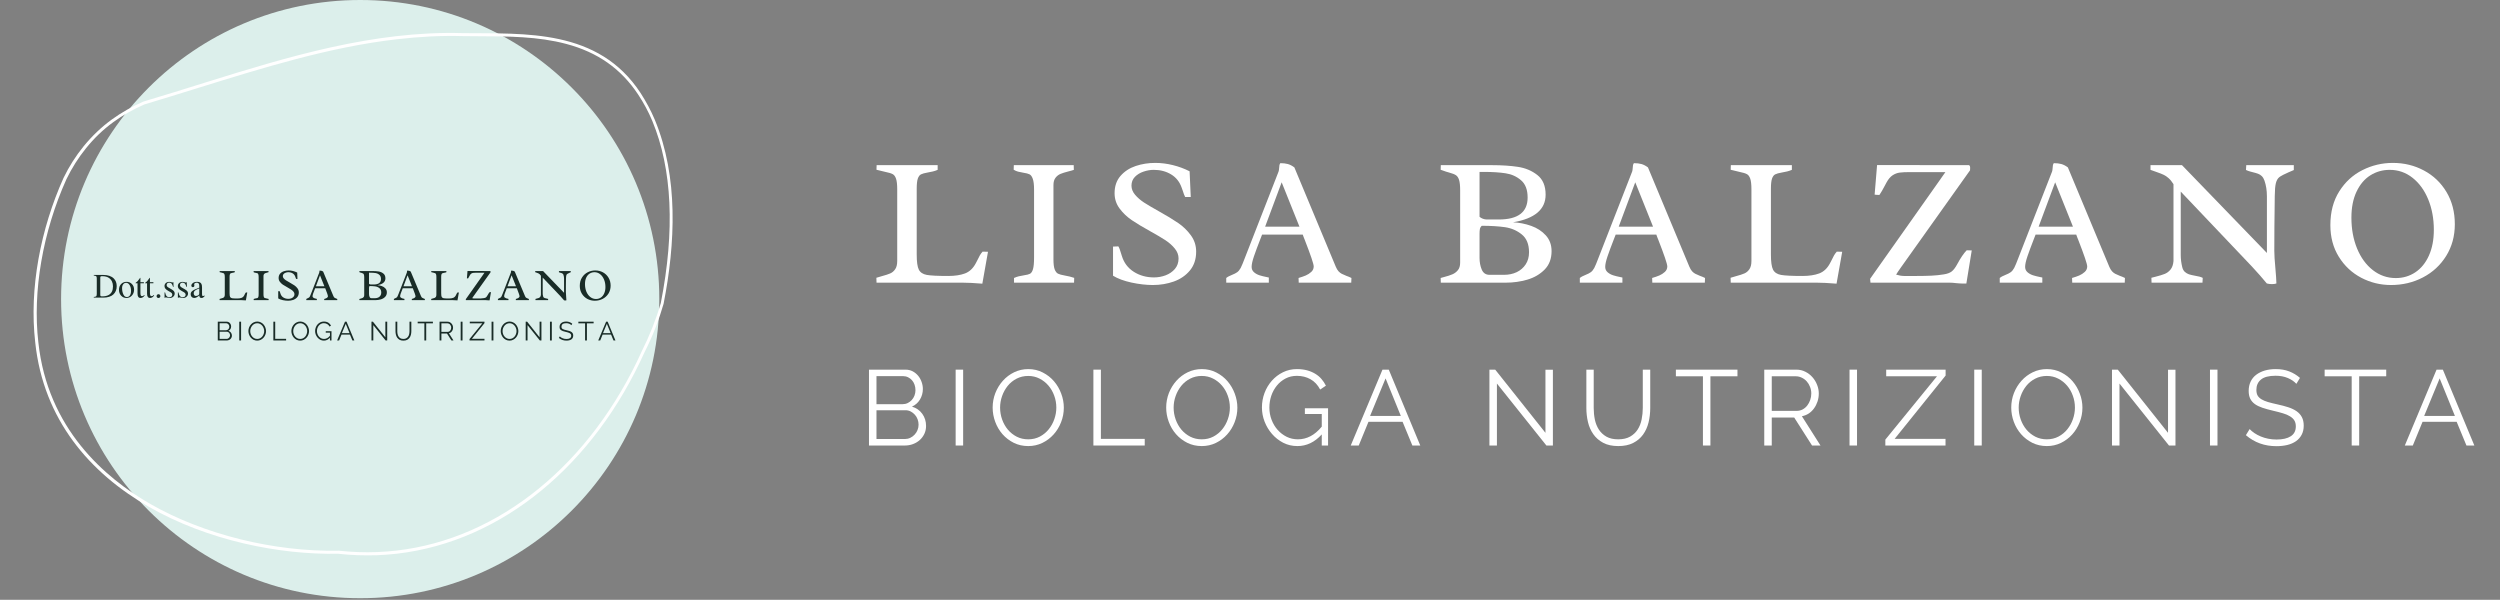
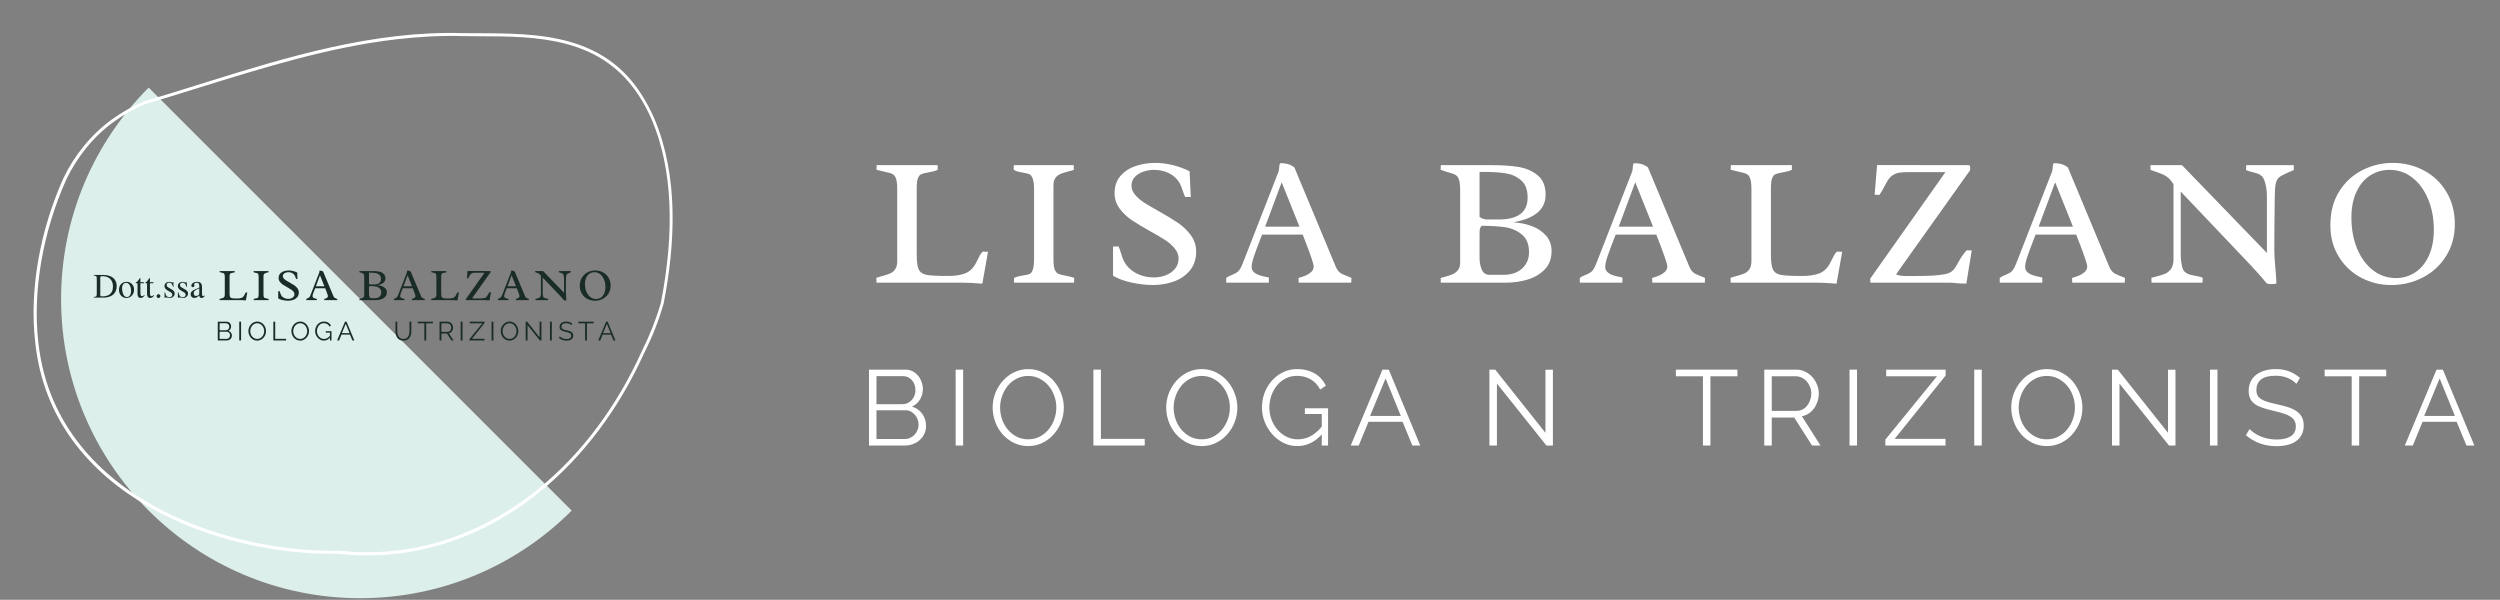
<svg xmlns="http://www.w3.org/2000/svg" width="1042" zoomAndPan="magnify" viewBox="0 0 781.5 187.5" height="250" preserveAspectRatio="xMidYMid meet" version="1.0">
  <rect x="0" y="0" width="781.5" height="187.5" fill="#808080" stroke="none" />
  <defs>
    <g />
    <clipPath id="5704c6b999">
-       <path d="M 19.098 0 L 206.098 0 L 206.098 187 L 19.098 187 Z M 19.098 0 " clip-rule="nonzero" />
+       <path d="M 19.098 0 L 206.098 187 L 19.098 187 Z M 19.098 0 " clip-rule="nonzero" />
    </clipPath>
    <clipPath id="47ca9692ec">
      <path d="M 112.598 0 C 60.957 0 19.098 41.863 19.098 93.5 C 19.098 145.141 60.957 187 112.598 187 C 164.238 187 206.098 145.141 206.098 93.5 C 206.098 41.863 164.238 0 112.598 0 Z M 112.598 0 " clip-rule="nonzero" />
    </clipPath>
    <clipPath id="fb52dc38e8">
      <path d="M 10 10 L 211 10 L 211 174 L 10 174 Z M 10 10 " clip-rule="nonzero" />
    </clipPath>
    <clipPath id="25b1df7175">
      <path d="M 0.922 25.559 L 205.996 1.785 L 224.516 161.535 L 19.441 185.312 Z M 0.922 25.559 " clip-rule="nonzero" />
    </clipPath>
    <clipPath id="4b27216212">
      <path d="M 0.922 25.559 L 205.996 1.785 L 224.516 161.535 L 19.441 185.312 Z M 0.922 25.559 " clip-rule="nonzero" />
    </clipPath>
  </defs>
  <g clip-path="url(#5704c6b999)">
    <g clip-path="url(#47ca9692ec)">
      <path fill="#dcefeb" d="M 19.098 0 L 206.098 0 L 206.098 187 L 19.098 187 Z M 19.098 0 " fill-opacity="1" fill-rule="nonzero" />
    </g>
  </g>
  <g clip-path="url(#fb52dc38e8)">
    <g clip-path="url(#25b1df7175)">
      <g clip-path="url(#4b27216212)">
        <path fill="#ffffff" d="M 123.938 12.285 C 131.23 11.438 138.039 11.094 144.863 11.289 C 146.391 11.309 148.02 11.316 149.598 11.328 C 158.766 11.352 168.227 11.387 176.973 13.723 C 186.832 16.324 194.188 21.531 199.508 29.586 C 201.176 32.105 202.684 34.887 203.906 37.797 C 210.133 52.844 211.027 72.004 206.566 94.742 C 205.051 99.945 203.027 105.008 200.664 109.715 C 184.711 145.066 156.078 168.391 123.992 172.109 C 121.949 172.348 119.895 172.488 117.836 172.578 C 113.867 172.742 109.855 172.566 105.863 172.145 L 105.816 172.148 L 105.766 172.156 C 85.609 172.52 63.691 167.078 47.125 157.617 C 32.664 149.344 14.859 133.867 11.988 107 C 10.148 91.105 13.359 72.5 20.762 56.023 C 22.469 52.477 24.559 49.23 26.883 46.348 C 29.426 43.195 32.219 40.508 35.445 38.16 C 38.305 36.055 41.496 34.258 45.102 32.656 C 50.77 30.965 56.523 29.164 62.086 27.438 C 82.16 21.219 102.84 14.73 123.938 12.285 M 123.828 11.312 C 96.699 14.457 70.812 24.059 44.801 31.754 C 41.332 33.289 38.047 35.102 34.91 37.387 C 31.777 39.672 28.844 42.426 26.125 45.746 C 23.625 48.844 21.543 52.141 19.875 55.586 C 12.746 71.438 9.047 90.098 11.02 107.113 C 16.16 155.297 69.055 173.801 105.68 173.102 C 109.773 173.562 113.828 173.684 117.805 173.566 C 119.91 173.473 121.965 173.332 124.055 173.09 C 157.309 169.234 185.785 144.992 201.457 110.164 C 204.102 104.93 206.027 99.879 207.434 94.988 C 211.152 76.078 212.09 55.277 204.703 37.461 C 203.48 34.547 201.977 31.766 200.234 29.059 C 187.008 8.914 164.145 10.578 144.805 10.359 C 137.734 10.145 130.73 10.512 123.828 11.312 Z M 123.828 11.312 " fill-opacity="1" fill-rule="nonzero" />
      </g>
    </g>
  </g>
  <g fill="#192c27" fill-opacity="1">
    <g transform="translate(68.173, 93.823)">
      <g>
        <path d="M 2.094 -7.219 C 2.094 -7.602 2.062 -7.879 2 -8.047 C 1.938 -8.223 1.848 -8.344 1.734 -8.406 C 1.617 -8.469 1.43 -8.523 1.172 -8.578 C 0.848 -8.648 0.617 -8.707 0.484 -8.75 L 0.5 -9.094 L 5.219 -9.094 L 5.219 -8.734 C 5.082 -8.68 4.961 -8.641 4.859 -8.609 C 4.754 -8.586 4.613 -8.562 4.438 -8.531 C 4.207 -8.488 4.039 -8.441 3.938 -8.391 C 3.832 -8.336 3.75 -8.227 3.688 -8.062 C 3.625 -7.895 3.594 -7.629 3.594 -7.266 L 3.594 -2.188 C 3.594 -1.613 3.645 -1.219 3.75 -1 C 3.863 -0.789 4.07 -0.656 4.375 -0.594 C 4.688 -0.539 5.242 -0.516 6.047 -0.516 C 6.555 -0.516 6.988 -0.582 7.344 -0.719 C 7.695 -0.852 7.977 -1.117 8.188 -1.516 L 8.281 -1.719 C 8.363 -1.875 8.43 -2.004 8.484 -2.109 C 8.547 -2.211 8.617 -2.312 8.703 -2.406 L 9.125 -2.391 L 8.688 0.078 C 8.062 0.023 7.551 0 7.156 0 L 0.484 0 L 0.469 -0.375 C 0.539 -0.395 0.691 -0.441 0.922 -0.516 C 1.191 -0.578 1.398 -0.641 1.547 -0.703 C 1.703 -0.773 1.832 -0.883 1.938 -1.031 C 2.039 -1.188 2.094 -1.398 2.094 -1.672 Z M 2.094 -7.219 " />
      </g>
    </g>
  </g>
  <g fill="#192c27" fill-opacity="1">
    <g transform="translate(78.805, 93.823)">
      <g>
        <path d="M 3.562 -1.812 C 3.562 -1.457 3.594 -1.195 3.656 -1.031 C 3.719 -0.863 3.801 -0.75 3.906 -0.688 C 4.02 -0.633 4.195 -0.586 4.438 -0.547 C 4.707 -0.504 4.953 -0.445 5.172 -0.375 L 5.156 0 L 0.5 0 L 0.5 -0.359 C 0.633 -0.422 0.754 -0.461 0.859 -0.484 C 0.973 -0.516 1.113 -0.547 1.281 -0.578 C 1.488 -0.598 1.641 -0.633 1.734 -0.688 C 1.836 -0.75 1.914 -0.867 1.969 -1.047 C 2.02 -1.234 2.047 -1.531 2.047 -1.938 L 2.047 -7.203 C 2.047 -7.578 2.016 -7.852 1.953 -8.031 C 1.891 -8.219 1.805 -8.336 1.703 -8.391 C 1.598 -8.441 1.441 -8.484 1.234 -8.516 C 1.066 -8.535 0.926 -8.562 0.812 -8.594 C 0.707 -8.625 0.594 -8.676 0.469 -8.75 L 0.484 -9.094 L 5.125 -9.094 L 5.141 -8.734 C 5.035 -8.703 4.895 -8.66 4.719 -8.609 C 4.457 -8.547 4.25 -8.484 4.094 -8.422 C 3.945 -8.359 3.82 -8.254 3.719 -8.109 C 3.613 -7.973 3.562 -7.785 3.562 -7.547 Z M 3.562 -1.812 " />
      </g>
    </g>
  </g>
  <g fill="#192c27" fill-opacity="1">
    <g transform="translate(86.019, 93.823)">
      <g>
        <path d="M 1.375 -2.812 C 1.414 -2.727 1.453 -2.645 1.484 -2.562 C 1.516 -2.477 1.551 -2.367 1.594 -2.234 C 1.602 -2.191 1.617 -2.141 1.641 -2.078 C 1.797 -1.535 2.102 -1.117 2.562 -0.828 C 3.02 -0.547 3.539 -0.406 4.125 -0.406 C 4.438 -0.406 4.738 -0.457 5.031 -0.562 C 5.32 -0.676 5.562 -0.844 5.75 -1.062 C 5.938 -1.281 6.031 -1.551 6.031 -1.875 C 6.031 -2.145 5.93 -2.398 5.734 -2.641 C 5.547 -2.879 5.305 -3.094 5.016 -3.281 C 4.734 -3.469 4.344 -3.703 3.844 -3.984 C 3.25 -4.305 2.766 -4.594 2.391 -4.844 C 2.023 -5.102 1.711 -5.406 1.453 -5.75 C 1.203 -6.094 1.078 -6.484 1.078 -6.922 C 1.078 -7.461 1.227 -7.91 1.531 -8.266 C 1.832 -8.617 2.223 -8.875 2.703 -9.031 C 3.18 -9.195 3.688 -9.281 4.219 -9.281 C 4.676 -9.281 5.129 -9.223 5.578 -9.109 C 6.035 -8.992 6.473 -8.832 6.891 -8.625 L 6.969 -6.625 L 6.547 -6.625 C 6.484 -6.738 6.414 -6.91 6.344 -7.141 L 6.281 -7.344 C 6.113 -7.801 5.836 -8.145 5.453 -8.375 C 5.066 -8.613 4.617 -8.734 4.109 -8.734 C 3.848 -8.734 3.582 -8.688 3.312 -8.594 C 3.051 -8.508 2.832 -8.375 2.656 -8.188 C 2.477 -8.008 2.391 -7.785 2.391 -7.516 C 2.391 -7.266 2.477 -7.031 2.656 -6.812 C 2.844 -6.594 3.07 -6.391 3.344 -6.203 C 3.625 -6.023 4.008 -5.801 4.5 -5.531 C 5.113 -5.188 5.613 -4.883 6 -4.625 C 6.383 -4.363 6.711 -4.047 6.984 -3.672 C 7.254 -3.297 7.391 -2.875 7.391 -2.406 C 7.391 -1.82 7.227 -1.332 6.906 -0.938 C 6.582 -0.551 6.164 -0.266 5.656 -0.078 C 5.156 0.098 4.617 0.188 4.047 0.188 C 3.523 0.188 2.969 0.125 2.375 0 C 1.789 -0.133 1.316 -0.312 0.953 -0.531 L 0.953 -2.797 Z M 1.375 -2.812 " />
      </g>
    </g>
  </g>
  <g fill="#192c27" fill-opacity="1">
    <g transform="translate(95.75, 93.823)">
      <g>
        <path d="M 2.766 -3.719 L 2.641 -3.375 C 2.422 -2.832 2.25 -2.383 2.125 -2.031 C 2.008 -1.688 1.953 -1.414 1.953 -1.219 C 1.953 -1.051 2.016 -0.914 2.141 -0.812 C 2.266 -0.707 2.406 -0.629 2.562 -0.578 C 2.727 -0.523 2.926 -0.473 3.156 -0.422 L 3.297 -0.391 L 3.297 0 L 0 0 L 0 -0.359 C 0.062 -0.41 0.125 -0.453 0.188 -0.484 C 0.258 -0.523 0.348 -0.566 0.453 -0.609 C 0.609 -0.672 0.738 -0.738 0.844 -0.812 C 0.945 -0.883 1.035 -0.992 1.109 -1.141 C 1.16 -1.234 1.207 -1.336 1.25 -1.453 C 1.301 -1.578 1.332 -1.656 1.344 -1.688 L 1.438 -1.906 L 4.047 -8.609 C 4.066 -8.66 4.082 -8.75 4.094 -8.875 C 4.094 -8.969 4.098 -9.039 4.109 -9.094 C 4.117 -9.156 4.141 -9.207 4.172 -9.25 C 4.398 -9.25 4.598 -9.223 4.766 -9.172 C 4.93 -9.129 5.098 -9.047 5.266 -8.922 L 8.484 -1.234 C 8.535 -1.086 8.602 -0.969 8.688 -0.875 C 8.77 -0.789 8.852 -0.727 8.938 -0.688 C 9.02 -0.645 9.133 -0.594 9.281 -0.531 C 9.406 -0.488 9.539 -0.43 9.688 -0.359 L 9.672 0 L 5.609 0 L 5.594 -0.359 C 5.812 -0.43 6 -0.5 6.156 -0.562 C 6.312 -0.625 6.453 -0.711 6.578 -0.828 C 6.703 -0.941 6.766 -1.086 6.766 -1.266 C 6.766 -1.441 6.531 -2.129 6.062 -3.328 C 6.039 -3.398 6.016 -3.469 5.984 -3.531 C 5.961 -3.602 5.941 -3.664 5.922 -3.719 Z M 4.281 -7.766 L 3 -4.328 L 5.656 -4.328 Z M 4.281 -7.766 " />
      </g>
    </g>
  </g>
  <g fill="#192c27" fill-opacity="1">
    <g transform="translate(106.94, 93.823)">
      <g />
    </g>
  </g>
  <g fill="#192c27" fill-opacity="1">
    <g transform="translate(111.87, 93.823)">
      <g>
        <path d="M 1.984 -7.156 C 1.984 -7.52 1.953 -7.785 1.891 -7.953 C 1.836 -8.129 1.758 -8.25 1.656 -8.312 C 1.551 -8.383 1.375 -8.457 1.125 -8.531 C 1.094 -8.539 1.008 -8.562 0.875 -8.594 C 0.75 -8.633 0.613 -8.688 0.469 -8.75 L 0.484 -9.094 L 4.453 -9.094 C 5.211 -9.094 5.879 -9.051 6.453 -8.969 C 7.023 -8.883 7.523 -8.672 7.953 -8.328 C 8.391 -7.992 8.609 -7.488 8.609 -6.812 C 8.609 -5.676 7.766 -4.961 6.078 -4.672 C 6.566 -4.648 7.035 -4.555 7.484 -4.391 C 7.941 -4.234 8.316 -3.988 8.609 -3.656 C 8.91 -3.332 9.062 -2.926 9.062 -2.438 C 9.062 -1.852 8.879 -1.379 8.516 -1.016 C 8.16 -0.648 7.711 -0.391 7.172 -0.234 C 6.641 -0.078 6.086 0 5.516 0 L 0.484 0 L 0.469 -0.359 L 0.734 -0.438 C 0.992 -0.5 1.207 -0.566 1.375 -0.641 C 1.551 -0.711 1.695 -0.82 1.812 -0.969 C 1.926 -1.113 1.984 -1.305 1.984 -1.547 Z M 3.484 -5.109 C 3.547 -5.047 3.629 -4.992 3.734 -4.953 C 3.848 -4.91 3.953 -4.891 4.047 -4.891 L 4.969 -4.891 C 6.469 -4.891 7.219 -5.457 7.219 -6.594 C 7.219 -7.188 7.047 -7.629 6.703 -7.922 C 6.367 -8.211 5.969 -8.395 5.5 -8.469 C 5.039 -8.539 4.477 -8.578 3.812 -8.578 L 3.484 -8.578 Z M 3.484 -1.922 C 3.484 -1.586 3.539 -1.285 3.656 -1.016 C 3.77 -0.742 3.969 -0.609 4.25 -0.609 L 5.391 -0.609 C 5.742 -0.609 6.066 -0.676 6.359 -0.812 C 6.648 -0.945 6.879 -1.145 7.047 -1.406 C 7.223 -1.676 7.312 -1.988 7.312 -2.344 C 7.312 -2.969 7.125 -3.43 6.75 -3.734 C 6.383 -4.035 5.953 -4.223 5.453 -4.297 C 4.953 -4.367 4.352 -4.406 3.656 -4.406 C 3.582 -4.332 3.535 -4.25 3.516 -4.156 C 3.492 -4.062 3.484 -3.938 3.484 -3.781 Z M 3.484 -1.922 " />
      </g>
    </g>
  </g>
  <g fill="#192c27" fill-opacity="1">
    <g transform="translate(123.13, 93.823)">
      <g>
        <path d="M 2.766 -3.719 L 2.641 -3.375 C 2.422 -2.832 2.25 -2.383 2.125 -2.031 C 2.008 -1.688 1.953 -1.414 1.953 -1.219 C 1.953 -1.051 2.016 -0.914 2.141 -0.812 C 2.266 -0.707 2.406 -0.629 2.562 -0.578 C 2.727 -0.523 2.926 -0.473 3.156 -0.422 L 3.297 -0.391 L 3.297 0 L 0 0 L 0 -0.359 C 0.062 -0.41 0.125 -0.453 0.188 -0.484 C 0.258 -0.523 0.348 -0.566 0.453 -0.609 C 0.609 -0.672 0.738 -0.738 0.844 -0.812 C 0.945 -0.883 1.035 -0.992 1.109 -1.141 C 1.16 -1.234 1.207 -1.336 1.25 -1.453 C 1.301 -1.578 1.332 -1.656 1.344 -1.688 L 1.438 -1.906 L 4.047 -8.609 C 4.066 -8.66 4.082 -8.75 4.094 -8.875 C 4.094 -8.969 4.098 -9.039 4.109 -9.094 C 4.117 -9.156 4.141 -9.207 4.172 -9.25 C 4.398 -9.25 4.598 -9.223 4.766 -9.172 C 4.93 -9.129 5.098 -9.047 5.266 -8.922 L 8.484 -1.234 C 8.535 -1.086 8.602 -0.969 8.688 -0.875 C 8.77 -0.789 8.852 -0.727 8.938 -0.688 C 9.02 -0.645 9.133 -0.594 9.281 -0.531 C 9.406 -0.488 9.539 -0.43 9.688 -0.359 L 9.672 0 L 5.609 0 L 5.594 -0.359 C 5.812 -0.43 6 -0.5 6.156 -0.562 C 6.312 -0.625 6.453 -0.711 6.578 -0.828 C 6.703 -0.941 6.766 -1.086 6.766 -1.266 C 6.766 -1.441 6.531 -2.129 6.062 -3.328 C 6.039 -3.398 6.016 -3.469 5.984 -3.531 C 5.961 -3.602 5.941 -3.664 5.922 -3.719 Z M 4.281 -7.766 L 3 -4.328 L 5.656 -4.328 Z M 4.281 -7.766 " />
      </g>
    </g>
  </g>
  <g fill="#192c27" fill-opacity="1">
    <g transform="translate(134.321, 93.823)">
      <g>
        <path d="M 2.094 -7.219 C 2.094 -7.602 2.062 -7.879 2 -8.047 C 1.938 -8.223 1.848 -8.344 1.734 -8.406 C 1.617 -8.469 1.43 -8.523 1.172 -8.578 C 0.848 -8.648 0.617 -8.707 0.484 -8.75 L 0.5 -9.094 L 5.219 -9.094 L 5.219 -8.734 C 5.082 -8.68 4.961 -8.641 4.859 -8.609 C 4.754 -8.586 4.613 -8.562 4.438 -8.531 C 4.207 -8.488 4.039 -8.441 3.938 -8.391 C 3.832 -8.336 3.75 -8.227 3.688 -8.062 C 3.625 -7.895 3.594 -7.629 3.594 -7.266 L 3.594 -2.188 C 3.594 -1.613 3.645 -1.219 3.75 -1 C 3.863 -0.789 4.07 -0.656 4.375 -0.594 C 4.688 -0.539 5.242 -0.516 6.047 -0.516 C 6.555 -0.516 6.988 -0.582 7.344 -0.719 C 7.695 -0.852 7.977 -1.117 8.188 -1.516 L 8.281 -1.719 C 8.363 -1.875 8.43 -2.004 8.484 -2.109 C 8.547 -2.211 8.617 -2.312 8.703 -2.406 L 9.125 -2.391 L 8.688 0.078 C 8.062 0.023 7.551 0 7.156 0 L 0.484 0 L 0.469 -0.375 C 0.539 -0.395 0.691 -0.441 0.922 -0.516 C 1.191 -0.578 1.398 -0.641 1.547 -0.703 C 1.703 -0.773 1.832 -0.883 1.938 -1.031 C 2.039 -1.188 2.094 -1.398 2.094 -1.672 Z M 2.094 -7.219 " />
      </g>
    </g>
  </g>
  <g fill="#192c27" fill-opacity="1">
    <g transform="translate(144.953, 93.823)">
      <g>
        <path d="M 7.812 0.062 C 7.727 0.062 7.629 0.055 7.516 0.047 C 7.41 0.047 7.336 0.039 7.297 0.031 C 7.117 0.008 6.957 0 6.812 0 L 0.672 0 L 0.656 -0.297 L 5.969 -7.812 L 6.484 -8.562 L 3.703 -8.562 C 3.379 -8.562 3.125 -8.547 2.938 -8.516 C 2.75 -8.492 2.566 -8.426 2.391 -8.312 C 2.211 -8.195 2.055 -8.016 1.922 -7.766 L 1.781 -7.5 C 1.633 -7.219 1.5 -6.984 1.375 -6.797 C 1.25 -6.797 1.125 -6.801 1 -6.812 L 1.188 -9.109 L 1.406 -9.109 L 8.297 -9.094 C 8.359 -9.07 8.391 -9.004 8.391 -8.891 L 8.391 -8.703 L 3.188 -1.391 L 3.047 -1.188 C 2.848 -0.914 2.719 -0.727 2.656 -0.625 C 2.883 -0.551 3.098 -0.516 3.297 -0.516 L 4.266 -0.516 C 4.691 -0.516 5.066 -0.52 5.391 -0.531 C 5.723 -0.551 6.047 -0.586 6.359 -0.641 C 6.629 -0.68 6.832 -0.758 6.969 -0.875 C 7.113 -0.988 7.254 -1.172 7.391 -1.422 C 7.648 -1.91 7.895 -2.273 8.125 -2.516 L 8.516 -2.5 L 8.094 0.062 Z M 7.812 0.062 " />
      </g>
    </g>
  </g>
  <g fill="#192c27" fill-opacity="1">
    <g transform="translate(155.648, 93.823)">
      <g>
        <path d="M 2.766 -3.719 L 2.641 -3.375 C 2.422 -2.832 2.25 -2.383 2.125 -2.031 C 2.008 -1.688 1.953 -1.414 1.953 -1.219 C 1.953 -1.051 2.016 -0.914 2.141 -0.812 C 2.266 -0.707 2.406 -0.629 2.562 -0.578 C 2.727 -0.523 2.926 -0.473 3.156 -0.422 L 3.297 -0.391 L 3.297 0 L 0 0 L 0 -0.359 C 0.062 -0.41 0.125 -0.453 0.188 -0.484 C 0.258 -0.523 0.348 -0.566 0.453 -0.609 C 0.609 -0.672 0.738 -0.738 0.844 -0.812 C 0.945 -0.883 1.035 -0.992 1.109 -1.141 C 1.16 -1.234 1.207 -1.336 1.25 -1.453 C 1.301 -1.578 1.332 -1.656 1.344 -1.688 L 1.438 -1.906 L 4.047 -8.609 C 4.066 -8.66 4.082 -8.75 4.094 -8.875 C 4.094 -8.969 4.098 -9.039 4.109 -9.094 C 4.117 -9.156 4.141 -9.207 4.172 -9.25 C 4.398 -9.25 4.598 -9.223 4.766 -9.172 C 4.93 -9.129 5.098 -9.047 5.266 -8.922 L 8.484 -1.234 C 8.535 -1.086 8.602 -0.969 8.688 -0.875 C 8.77 -0.789 8.852 -0.727 8.938 -0.688 C 9.02 -0.645 9.133 -0.594 9.281 -0.531 C 9.406 -0.488 9.539 -0.43 9.688 -0.359 L 9.672 0 L 5.609 0 L 5.594 -0.359 C 5.812 -0.43 6 -0.5 6.156 -0.562 C 6.312 -0.625 6.453 -0.711 6.578 -0.828 C 6.703 -0.941 6.766 -1.086 6.766 -1.266 C 6.766 -1.441 6.531 -2.129 6.062 -3.328 C 6.039 -3.398 6.016 -3.469 5.984 -3.531 C 5.961 -3.602 5.941 -3.664 5.922 -3.719 Z M 4.281 -7.766 L 3 -4.328 L 5.656 -4.328 Z M 4.281 -7.766 " />
      </g>
    </g>
  </g>
  <g fill="#192c27" fill-opacity="1">
    <g transform="translate(166.838, 93.823)">
      <g>
        <path d="M 2.25 -7.625 C 2.133 -7.82 2.008 -7.977 1.875 -8.094 C 1.75 -8.207 1.617 -8.297 1.484 -8.359 C 1.359 -8.422 1.188 -8.488 0.969 -8.562 C 0.758 -8.633 0.594 -8.691 0.469 -8.734 L 0.469 -9.094 L 2.922 -9.094 L 9.484 -2.297 L 9.484 -6.688 C 9.484 -7.133 9.422 -7.539 9.297 -7.906 C 9.242 -8.051 9.172 -8.164 9.078 -8.25 C 8.992 -8.332 8.898 -8.391 8.797 -8.422 C 8.703 -8.461 8.566 -8.504 8.391 -8.547 C 8.359 -8.555 8.285 -8.578 8.172 -8.609 C 8.066 -8.641 7.969 -8.68 7.875 -8.734 C 7.875 -8.848 7.879 -8.969 7.891 -9.094 L 11.578 -9.094 L 11.578 -8.719 C 11.441 -8.656 11.305 -8.598 11.172 -8.547 C 10.828 -8.398 10.586 -8.273 10.453 -8.172 C 10.328 -8.078 10.238 -7.926 10.188 -7.719 C 10.133 -7.508 10.102 -7.172 10.094 -6.703 C 10.094 -6.461 10.086 -6.109 10.078 -5.641 C 10.078 -5.285 10.07 -4.844 10.062 -4.312 C 10.062 -3.789 10.062 -3.176 10.062 -2.469 C 10.062 -2.156 10.086 -1.695 10.141 -1.094 C 10.191 -0.582 10.219 -0.195 10.219 0.062 C 10.133 0.094 10.02 0.109 9.875 0.109 C 9.727 0.109 9.598 0.094 9.484 0.062 C 9.148 -0.344 8.77 -0.781 8.344 -1.25 L 2.812 -7.047 L 2.812 -2.141 C 2.812 -1.828 2.852 -1.516 2.938 -1.203 C 2.969 -1.047 3.031 -0.922 3.125 -0.828 C 3.227 -0.742 3.336 -0.68 3.453 -0.641 C 3.566 -0.609 3.723 -0.57 3.922 -0.531 C 4.191 -0.488 4.391 -0.438 4.516 -0.375 C 4.516 -0.25 4.508 -0.125 4.5 0 L 0.562 0 C 0.551 -0.082 0.547 -0.207 0.547 -0.375 L 0.859 -0.469 C 1.16 -0.539 1.398 -0.609 1.578 -0.672 C 1.754 -0.742 1.906 -0.859 2.031 -1.016 C 2.156 -1.18 2.227 -1.398 2.25 -1.672 Z M 2.25 -7.625 " />
      </g>
    </g>
  </g>
  <g fill="#192c27" fill-opacity="1">
    <g transform="translate(180.461, 93.823)">
      <g>
        <path d="M 5.625 -9.281 C 6.5 -9.281 7.301 -9.082 8.031 -8.688 C 8.758 -8.289 9.336 -7.734 9.766 -7.016 C 10.203 -6.297 10.422 -5.469 10.422 -4.531 C 10.422 -3.602 10.195 -2.781 9.75 -2.062 C 9.301 -1.352 8.703 -0.801 7.953 -0.406 C 7.203 -0.008 6.379 0.188 5.484 0.188 C 4.648 0.188 3.875 0 3.156 -0.375 C 2.445 -0.758 1.875 -1.301 1.438 -2 C 1 -2.707 0.781 -3.523 0.781 -4.453 C 0.781 -5.473 1.008 -6.344 1.469 -7.062 C 1.926 -7.789 2.523 -8.344 3.266 -8.719 C 4.004 -9.094 4.789 -9.281 5.625 -9.281 Z M 5.844 -0.359 C 6.406 -0.359 6.91 -0.504 7.359 -0.797 C 7.805 -1.098 8.156 -1.531 8.406 -2.094 C 8.664 -2.656 8.797 -3.32 8.797 -4.094 C 8.797 -4.957 8.648 -5.738 8.359 -6.438 C 8.066 -7.145 7.66 -7.703 7.141 -8.109 C 6.617 -8.523 6.031 -8.734 5.375 -8.734 C 4.832 -8.734 4.332 -8.594 3.875 -8.312 C 3.426 -8.031 3.066 -7.609 2.797 -7.047 C 2.535 -6.492 2.406 -5.82 2.406 -5.031 C 2.406 -4.156 2.551 -3.359 2.844 -2.641 C 3.145 -1.93 3.555 -1.375 4.078 -0.969 C 4.598 -0.562 5.188 -0.359 5.844 -0.359 Z M 5.844 -0.359 " />
      </g>
    </g>
  </g>
  <g fill="#192c27" fill-opacity="1">
    <g transform="translate(67.342, 106.434)">
      <g>
        <path d="M 5.156 -1.516 C 5.156 -1.297 5.109 -1.094 5.016 -0.906 C 4.93 -0.719 4.816 -0.555 4.672 -0.422 C 4.523 -0.285 4.348 -0.18 4.141 -0.109 C 3.941 -0.035 3.734 0 3.516 0 L 0.734 0 L 0.734 -5.875 L 3.562 -5.875 C 3.77 -5.875 3.957 -5.828 4.125 -5.734 C 4.289 -5.648 4.43 -5.535 4.547 -5.391 C 4.66 -5.254 4.75 -5.098 4.812 -4.922 C 4.875 -4.742 4.906 -4.562 4.906 -4.375 C 4.906 -4.082 4.832 -3.812 4.688 -3.562 C 4.539 -3.32 4.332 -3.141 4.062 -3.016 C 4.406 -2.91 4.672 -2.723 4.859 -2.453 C 5.055 -2.18 5.156 -1.867 5.156 -1.516 Z M 4.578 -1.609 C 4.578 -1.754 4.551 -1.895 4.5 -2.031 C 4.457 -2.164 4.391 -2.285 4.297 -2.391 C 4.203 -2.492 4.094 -2.578 3.969 -2.641 C 3.844 -2.703 3.707 -2.734 3.562 -2.734 L 1.312 -2.734 L 1.312 -0.5 L 3.516 -0.5 C 3.66 -0.5 3.797 -0.531 3.922 -0.594 C 4.055 -0.656 4.172 -0.738 4.266 -0.844 C 4.359 -0.945 4.43 -1.066 4.484 -1.203 C 4.547 -1.336 4.578 -1.473 4.578 -1.609 Z M 1.312 -5.375 L 1.312 -3.203 L 3.344 -3.203 C 3.477 -3.203 3.609 -3.234 3.734 -3.297 C 3.859 -3.359 3.961 -3.438 4.047 -3.531 C 4.141 -3.633 4.211 -3.75 4.266 -3.875 C 4.316 -4.008 4.344 -4.148 4.344 -4.297 C 4.344 -4.441 4.316 -4.578 4.266 -4.703 C 4.223 -4.836 4.156 -4.953 4.062 -5.047 C 3.977 -5.148 3.879 -5.227 3.766 -5.281 C 3.648 -5.344 3.523 -5.375 3.391 -5.375 Z M 1.312 -5.375 " />
      </g>
    </g>
  </g>
  <g fill="#192c27" fill-opacity="1">
    <g transform="translate(74.053, 106.434)">
      <g>
        <path d="M 0.734 0 L 0.734 -5.875 L 1.312 -5.875 L 1.312 0 Z M 0.734 0 " />
      </g>
    </g>
  </g>
  <g fill="#192c27" fill-opacity="1">
    <g transform="translate(77.305, 106.434)">
      <g>
        <path d="M 3.109 0.047 C 2.703 0.047 2.328 -0.035 1.984 -0.203 C 1.641 -0.379 1.348 -0.602 1.109 -0.875 C 0.867 -1.156 0.68 -1.473 0.547 -1.828 C 0.41 -2.191 0.344 -2.562 0.344 -2.938 C 0.344 -3.332 0.41 -3.707 0.547 -4.062 C 0.691 -4.426 0.891 -4.742 1.141 -5.016 C 1.391 -5.297 1.68 -5.516 2.016 -5.672 C 2.359 -5.836 2.723 -5.922 3.109 -5.922 C 3.516 -5.922 3.891 -5.832 4.234 -5.656 C 4.578 -5.488 4.867 -5.258 5.109 -4.969 C 5.348 -4.688 5.531 -4.367 5.656 -4.016 C 5.789 -3.66 5.859 -3.301 5.859 -2.938 C 5.859 -2.539 5.785 -2.16 5.641 -1.797 C 5.504 -1.441 5.312 -1.129 5.062 -0.859 C 4.82 -0.586 4.531 -0.367 4.188 -0.203 C 3.852 -0.035 3.492 0.047 3.109 0.047 Z M 0.922 -2.938 C 0.922 -2.613 0.973 -2.305 1.078 -2.016 C 1.18 -1.723 1.332 -1.461 1.531 -1.234 C 1.727 -1.004 1.957 -0.82 2.219 -0.688 C 2.477 -0.551 2.773 -0.484 3.109 -0.484 C 3.441 -0.484 3.738 -0.551 4 -0.688 C 4.27 -0.832 4.5 -1.02 4.688 -1.25 C 4.883 -1.488 5.031 -1.754 5.125 -2.047 C 5.227 -2.336 5.281 -2.633 5.281 -2.938 C 5.281 -3.258 5.223 -3.566 5.109 -3.859 C 5.004 -4.16 4.852 -4.422 4.656 -4.641 C 4.469 -4.867 4.238 -5.051 3.969 -5.188 C 3.707 -5.32 3.422 -5.391 3.109 -5.391 C 2.773 -5.391 2.473 -5.316 2.203 -5.172 C 1.93 -5.035 1.703 -4.848 1.516 -4.609 C 1.328 -4.379 1.18 -4.117 1.078 -3.828 C 0.973 -3.535 0.922 -3.238 0.922 -2.938 Z M 0.922 -2.938 " />
      </g>
    </g>
  </g>
  <g fill="#192c27" fill-opacity="1">
    <g transform="translate(84.719, 106.434)">
      <g>
        <path d="M 0.734 0 L 0.734 -5.875 L 1.312 -5.875 L 1.312 -0.516 L 4.719 -0.516 L 4.719 0 Z M 0.734 0 " />
      </g>
    </g>
  </g>
  <g fill="#192c27" fill-opacity="1">
    <g transform="translate(90.744, 106.434)">
      <g>
        <path d="M 3.109 0.047 C 2.703 0.047 2.328 -0.035 1.984 -0.203 C 1.641 -0.379 1.348 -0.602 1.109 -0.875 C 0.867 -1.156 0.68 -1.473 0.547 -1.828 C 0.41 -2.191 0.344 -2.562 0.344 -2.938 C 0.344 -3.332 0.41 -3.707 0.547 -4.062 C 0.691 -4.426 0.891 -4.742 1.141 -5.016 C 1.391 -5.297 1.68 -5.516 2.016 -5.672 C 2.359 -5.836 2.723 -5.922 3.109 -5.922 C 3.516 -5.922 3.891 -5.832 4.234 -5.656 C 4.578 -5.488 4.867 -5.258 5.109 -4.969 C 5.348 -4.688 5.531 -4.367 5.656 -4.016 C 5.789 -3.66 5.859 -3.301 5.859 -2.938 C 5.859 -2.539 5.785 -2.16 5.641 -1.797 C 5.504 -1.441 5.312 -1.129 5.062 -0.859 C 4.82 -0.586 4.531 -0.367 4.188 -0.203 C 3.852 -0.035 3.492 0.047 3.109 0.047 Z M 0.922 -2.938 C 0.922 -2.613 0.973 -2.305 1.078 -2.016 C 1.18 -1.723 1.332 -1.461 1.531 -1.234 C 1.727 -1.004 1.957 -0.82 2.219 -0.688 C 2.477 -0.551 2.773 -0.484 3.109 -0.484 C 3.441 -0.484 3.738 -0.551 4 -0.688 C 4.27 -0.832 4.5 -1.02 4.688 -1.25 C 4.883 -1.488 5.031 -1.754 5.125 -2.047 C 5.227 -2.336 5.281 -2.633 5.281 -2.938 C 5.281 -3.258 5.223 -3.566 5.109 -3.859 C 5.004 -4.16 4.852 -4.422 4.656 -4.641 C 4.469 -4.867 4.238 -5.051 3.969 -5.188 C 3.707 -5.32 3.422 -5.391 3.109 -5.391 C 2.773 -5.391 2.473 -5.316 2.203 -5.172 C 1.93 -5.035 1.703 -4.848 1.516 -4.609 C 1.328 -4.379 1.18 -4.117 1.078 -3.828 C 0.973 -3.535 0.922 -3.238 0.922 -2.938 Z M 0.922 -2.938 " />
      </g>
    </g>
  </g>
  <g fill="#192c27" fill-opacity="1">
    <g transform="translate(98.158, 106.434)">
      <g>
        <path d="M 4.984 -0.859 C 4.441 -0.254 3.812 0.047 3.094 0.047 C 2.695 0.047 2.332 -0.035 2 -0.203 C 1.664 -0.379 1.375 -0.609 1.125 -0.891 C 0.883 -1.172 0.691 -1.488 0.547 -1.844 C 0.41 -2.207 0.344 -2.578 0.344 -2.953 C 0.344 -3.336 0.41 -3.707 0.547 -4.062 C 0.68 -4.426 0.867 -4.742 1.109 -5.016 C 1.359 -5.297 1.645 -5.516 1.969 -5.672 C 2.301 -5.836 2.664 -5.922 3.062 -5.922 C 3.352 -5.922 3.613 -5.891 3.844 -5.828 C 4.082 -5.766 4.297 -5.676 4.484 -5.562 C 4.672 -5.445 4.832 -5.312 4.969 -5.156 C 5.102 -5 5.219 -4.828 5.312 -4.641 L 4.859 -4.344 C 4.672 -4.707 4.422 -4.973 4.109 -5.141 C 3.797 -5.316 3.445 -5.406 3.062 -5.406 C 2.727 -5.406 2.43 -5.332 2.172 -5.188 C 1.91 -5.051 1.688 -4.867 1.5 -4.641 C 1.312 -4.41 1.164 -4.145 1.062 -3.844 C 0.969 -3.551 0.922 -3.25 0.922 -2.938 C 0.922 -2.602 0.977 -2.285 1.094 -1.984 C 1.207 -1.691 1.363 -1.43 1.562 -1.203 C 1.758 -0.984 1.992 -0.805 2.266 -0.672 C 2.535 -0.547 2.828 -0.484 3.141 -0.484 C 3.473 -0.484 3.789 -0.562 4.094 -0.719 C 4.406 -0.875 4.703 -1.125 4.984 -1.469 L 4.984 -2.438 L 3.672 -2.438 L 3.672 -2.891 L 5.469 -2.891 L 5.469 0 L 4.984 0 Z M 4.984 -0.859 " />
      </g>
    </g>
  </g>
  <g fill="#192c27" fill-opacity="1">
    <g transform="translate(105.283, 106.434)">
      <g>
        <path d="M 2.562 -5.875 L 3.047 -5.875 L 5.484 0 L 4.875 0 L 4.109 -1.844 L 1.469 -1.844 L 0.719 0 L 0.094 0 Z M 3.984 -2.297 L 2.797 -5.203 L 1.594 -2.297 Z M 3.984 -2.297 " />
      </g>
    </g>
  </g>
  <g fill="#192c27" fill-opacity="1">
    <g transform="translate(112.076, 106.434)">
      <g />
    </g>
  </g>
  <g fill="#192c27" fill-opacity="1">
    <g transform="translate(115.387, 106.434)">
      <g>
-         <path d="M 1.312 -4.797 L 1.312 0 L 0.734 0 L 0.734 -5.875 L 1.188 -5.875 L 5.078 -0.984 L 5.078 -5.875 L 5.656 -5.875 L 5.656 0 L 5.156 0 Z M 1.312 -4.797 " />
-       </g>
+         </g>
    </g>
  </g>
  <g fill="#192c27" fill-opacity="1">
    <g transform="translate(122.975, 106.434)">
      <g>
        <path d="M 3.125 -0.484 C 3.488 -0.484 3.789 -0.551 4.031 -0.688 C 4.281 -0.832 4.477 -1.02 4.625 -1.25 C 4.781 -1.477 4.883 -1.738 4.938 -2.031 C 5 -2.32 5.031 -2.617 5.031 -2.922 L 5.031 -5.875 L 5.609 -5.875 L 5.609 -2.922 C 5.609 -2.516 5.562 -2.133 5.469 -1.781 C 5.383 -1.426 5.242 -1.113 5.047 -0.844 C 4.848 -0.57 4.594 -0.352 4.281 -0.188 C 3.969 -0.031 3.582 0.047 3.125 0.047 C 2.664 0.047 2.273 -0.035 1.953 -0.203 C 1.641 -0.379 1.383 -0.602 1.188 -0.875 C 1 -1.156 0.863 -1.473 0.781 -1.828 C 0.695 -2.18 0.656 -2.547 0.656 -2.922 L 0.656 -5.875 L 1.219 -5.875 L 1.219 -2.922 C 1.219 -2.609 1.25 -2.305 1.312 -2.016 C 1.375 -1.723 1.477 -1.461 1.625 -1.234 C 1.77 -1.004 1.961 -0.82 2.203 -0.688 C 2.453 -0.551 2.758 -0.484 3.125 -0.484 Z M 3.125 -0.484 " />
      </g>
    </g>
  </g>
  <g fill="#192c27" fill-opacity="1">
    <g transform="translate(130.422, 106.434)">
      <g>
        <path d="M 4.906 -5.359 L 2.812 -5.359 L 2.812 0 L 2.234 0 L 2.234 -5.359 L 0.141 -5.359 L 0.141 -5.875 L 4.906 -5.875 Z M 4.906 -5.359 " />
      </g>
    </g>
  </g>
  <g fill="#192c27" fill-opacity="1">
    <g transform="translate(136.67, 106.434)">
      <g>
        <path d="M 0.734 0 L 0.734 -5.875 L 3.219 -5.875 C 3.477 -5.875 3.711 -5.82 3.922 -5.719 C 4.129 -5.613 4.312 -5.473 4.469 -5.297 C 4.625 -5.117 4.742 -4.922 4.828 -4.703 C 4.91 -4.484 4.953 -4.258 4.953 -4.031 C 4.953 -3.812 4.922 -3.602 4.859 -3.406 C 4.797 -3.219 4.707 -3.047 4.594 -2.891 C 4.488 -2.734 4.352 -2.598 4.188 -2.484 C 4.031 -2.379 3.852 -2.305 3.656 -2.266 L 5.094 0 L 4.438 0 L 3.062 -2.172 L 1.312 -2.172 L 1.312 0 Z M 1.312 -2.688 L 3.234 -2.688 C 3.41 -2.688 3.566 -2.723 3.703 -2.797 C 3.848 -2.867 3.969 -2.969 4.062 -3.094 C 4.164 -3.219 4.242 -3.359 4.297 -3.516 C 4.348 -3.68 4.375 -3.852 4.375 -4.031 C 4.375 -4.207 4.344 -4.375 4.281 -4.531 C 4.219 -4.695 4.133 -4.844 4.031 -4.969 C 3.926 -5.094 3.797 -5.188 3.641 -5.25 C 3.492 -5.32 3.344 -5.359 3.188 -5.359 L 1.312 -5.359 Z M 1.312 -2.688 " />
      </g>
    </g>
  </g>
  <g fill="#192c27" fill-opacity="1">
    <g transform="translate(143.273, 106.434)">
      <g>
        <path d="M 0.734 0 L 0.734 -5.875 L 1.312 -5.875 L 1.312 0 Z M 0.734 0 " />
      </g>
    </g>
  </g>
  <g fill="#192c27" fill-opacity="1">
    <g transform="translate(146.525, 106.434)">
      <g>
        <path d="M 0.25 -0.453 L 4.25 -5.359 L 0.328 -5.359 L 0.328 -5.875 L 4.922 -5.875 L 4.922 -5.422 L 0.984 -0.516 L 4.922 -0.516 L 4.922 0 L 0.25 0 Z M 0.25 -0.453 " />
      </g>
    </g>
  </g>
  <g fill="#192c27" fill-opacity="1">
    <g transform="translate(152.93, 106.434)">
      <g>
        <path d="M 0.734 0 L 0.734 -5.875 L 1.312 -5.875 L 1.312 0 Z M 0.734 0 " />
      </g>
    </g>
  </g>
  <g fill="#192c27" fill-opacity="1">
    <g transform="translate(156.183, 106.434)">
      <g>
        <path d="M 3.109 0.047 C 2.703 0.047 2.328 -0.035 1.984 -0.203 C 1.641 -0.379 1.348 -0.602 1.109 -0.875 C 0.867 -1.156 0.68 -1.473 0.547 -1.828 C 0.41 -2.191 0.344 -2.562 0.344 -2.938 C 0.344 -3.332 0.41 -3.707 0.547 -4.062 C 0.691 -4.426 0.891 -4.742 1.141 -5.016 C 1.391 -5.297 1.68 -5.516 2.016 -5.672 C 2.359 -5.836 2.723 -5.922 3.109 -5.922 C 3.516 -5.922 3.891 -5.832 4.234 -5.656 C 4.578 -5.488 4.867 -5.258 5.109 -4.969 C 5.348 -4.688 5.531 -4.367 5.656 -4.016 C 5.789 -3.66 5.859 -3.301 5.859 -2.938 C 5.859 -2.539 5.785 -2.16 5.641 -1.797 C 5.504 -1.441 5.312 -1.129 5.062 -0.859 C 4.82 -0.586 4.531 -0.367 4.188 -0.203 C 3.852 -0.035 3.492 0.047 3.109 0.047 Z M 0.922 -2.938 C 0.922 -2.613 0.973 -2.305 1.078 -2.016 C 1.18 -1.723 1.332 -1.461 1.531 -1.234 C 1.727 -1.004 1.957 -0.82 2.219 -0.688 C 2.477 -0.551 2.773 -0.484 3.109 -0.484 C 3.441 -0.484 3.738 -0.551 4 -0.688 C 4.27 -0.832 4.5 -1.02 4.688 -1.25 C 4.883 -1.488 5.031 -1.754 5.125 -2.047 C 5.227 -2.336 5.281 -2.633 5.281 -2.938 C 5.281 -3.258 5.223 -3.566 5.109 -3.859 C 5.004 -4.16 4.852 -4.422 4.656 -4.641 C 4.469 -4.867 4.238 -5.051 3.969 -5.188 C 3.707 -5.32 3.422 -5.391 3.109 -5.391 C 2.773 -5.391 2.473 -5.316 2.203 -5.172 C 1.93 -5.035 1.703 -4.848 1.516 -4.609 C 1.328 -4.379 1.18 -4.117 1.078 -3.828 C 0.973 -3.535 0.922 -3.238 0.922 -2.938 Z M 0.922 -2.938 " />
      </g>
    </g>
  </g>
  <g fill="#192c27" fill-opacity="1">
    <g transform="translate(163.597, 106.434)">
      <g>
        <path d="M 1.312 -4.797 L 1.312 0 L 0.734 0 L 0.734 -5.875 L 1.188 -5.875 L 5.078 -0.984 L 5.078 -5.875 L 5.656 -5.875 L 5.656 0 L 5.156 0 Z M 1.312 -4.797 " />
      </g>
    </g>
  </g>
  <g fill="#192c27" fill-opacity="1">
    <g transform="translate(171.185, 106.434)">
      <g>
        <path d="M 0.734 0 L 0.734 -5.875 L 1.312 -5.875 L 1.312 0 Z M 0.734 0 " />
      </g>
    </g>
  </g>
  <g fill="#192c27" fill-opacity="1">
    <g transform="translate(174.437, 106.434)">
      <g>
        <path d="M 4.172 -4.781 C 4.004 -4.969 3.781 -5.117 3.5 -5.234 C 3.227 -5.348 2.914 -5.406 2.562 -5.406 C 2.039 -5.406 1.66 -5.305 1.422 -5.109 C 1.191 -4.91 1.078 -4.645 1.078 -4.312 C 1.078 -4.133 1.109 -3.988 1.172 -3.875 C 1.234 -3.758 1.332 -3.66 1.469 -3.578 C 1.602 -3.504 1.77 -3.438 1.969 -3.375 C 2.176 -3.312 2.422 -3.25 2.703 -3.188 C 3.023 -3.125 3.312 -3.051 3.562 -2.969 C 3.812 -2.883 4.023 -2.781 4.203 -2.656 C 4.379 -2.531 4.516 -2.379 4.609 -2.203 C 4.703 -2.023 4.75 -1.805 4.75 -1.547 C 4.75 -1.273 4.695 -1.035 4.594 -0.828 C 4.488 -0.629 4.344 -0.461 4.156 -0.328 C 3.969 -0.203 3.742 -0.109 3.484 -0.047 C 3.223 0.016 2.938 0.047 2.625 0.047 C 1.719 0.047 0.93 -0.234 0.266 -0.797 L 0.562 -1.281 C 0.664 -1.164 0.789 -1.055 0.938 -0.953 C 1.082 -0.859 1.242 -0.773 1.422 -0.703 C 1.598 -0.629 1.785 -0.57 1.984 -0.531 C 2.191 -0.488 2.41 -0.469 2.641 -0.469 C 3.109 -0.469 3.473 -0.551 3.734 -0.719 C 3.992 -0.883 4.125 -1.141 4.125 -1.484 C 4.125 -1.66 4.086 -1.812 4.016 -1.938 C 3.941 -2.062 3.832 -2.172 3.688 -2.266 C 3.539 -2.359 3.352 -2.438 3.125 -2.5 C 2.906 -2.562 2.648 -2.629 2.359 -2.703 C 2.047 -2.773 1.773 -2.848 1.547 -2.922 C 1.316 -3.004 1.117 -3.102 0.953 -3.219 C 0.797 -3.332 0.676 -3.469 0.594 -3.625 C 0.52 -3.789 0.484 -3.992 0.484 -4.234 C 0.484 -4.504 0.531 -4.742 0.625 -4.953 C 0.727 -5.172 0.875 -5.348 1.062 -5.484 C 1.25 -5.629 1.469 -5.738 1.719 -5.812 C 1.977 -5.883 2.266 -5.922 2.578 -5.922 C 2.961 -5.922 3.305 -5.859 3.609 -5.734 C 3.922 -5.617 4.203 -5.453 4.453 -5.234 Z M 4.172 -4.781 " />
      </g>
    </g>
  </g>
  <g fill="#192c27" fill-opacity="1">
    <g transform="translate(180.66, 106.434)">
      <g>
        <path d="M 4.906 -5.359 L 2.812 -5.359 L 2.812 0 L 2.234 0 L 2.234 -5.359 L 0.141 -5.359 L 0.141 -5.875 L 4.906 -5.875 Z M 4.906 -5.359 " />
      </g>
    </g>
  </g>
  <g fill="#192c27" fill-opacity="1">
    <g transform="translate(186.908, 106.434)">
      <g>
        <path d="M 2.562 -5.875 L 3.047 -5.875 L 5.484 0 L 4.875 0 L 4.109 -1.844 L 1.469 -1.844 L 0.719 0 L 0.094 0 Z M 3.984 -2.297 L 2.797 -5.203 L 1.594 -2.297 Z M 3.984 -2.297 " />
      </g>
    </g>
  </g>
  <g fill="#192c27" fill-opacity="1">
    <g transform="translate(29.142, 93.036)">
      <g>
        <path d="M 7.344 -3.578 C 7.344 -2.492 6.977 -1.617 6.25 -0.953 C 5.914 -0.648 5.477 -0.414 4.938 -0.25 C 4.406 -0.082 3.832 0 3.219 0 L 0.172 0 L 0.172 -0.203 C 0.578 -0.234 0.832 -0.305 0.938 -0.422 C 1.051 -0.535 1.109 -0.785 1.109 -1.172 L 1.109 -5.922 C 1.109 -6.316 1.055 -6.566 0.953 -6.672 C 0.848 -6.785 0.586 -6.859 0.172 -6.891 L 0.172 -7.094 L 3.062 -7.094 C 4.57 -7.094 5.695 -6.719 6.438 -5.969 C 7.039 -5.363 7.344 -4.566 7.344 -3.578 Z M 6.172 -3.5 C 6.172 -4.688 5.75 -5.57 4.906 -6.156 C 4.395 -6.52 3.68 -6.703 2.766 -6.703 C 2.547 -6.703 2.395 -6.672 2.312 -6.609 C 2.238 -6.555 2.203 -6.445 2.203 -6.281 L 2.203 -0.844 C 2.203 -0.664 2.238 -0.547 2.312 -0.484 C 2.395 -0.422 2.547 -0.391 2.766 -0.391 C 3.648 -0.391 4.348 -0.539 4.859 -0.844 C 5.734 -1.344 6.172 -2.227 6.172 -3.5 Z M 6.172 -3.5 " />
      </g>
    </g>
  </g>
  <g fill="#192c27" fill-opacity="1">
    <g transform="translate(36.88, 93.036)">
      <g>
        <path d="M 5.031 -2.516 C 5.031 -1.766 4.801 -1.141 4.344 -0.641 C 3.895 -0.141 3.332 0.109 2.656 0.109 C 1.988 0.109 1.43 -0.129 0.984 -0.609 C 0.535 -1.098 0.312 -1.703 0.312 -2.422 C 0.312 -3.16 0.531 -3.766 0.969 -4.234 C 1.406 -4.703 1.977 -4.938 2.688 -4.938 C 3.363 -4.938 3.922 -4.707 4.359 -4.25 C 4.805 -3.789 5.031 -3.211 5.031 -2.516 Z M 4.078 -2.141 C 4.078 -2.867 3.93 -3.461 3.641 -3.922 C 3.359 -4.391 2.992 -4.625 2.547 -4.625 C 2.16 -4.625 1.852 -4.469 1.625 -4.156 C 1.395 -3.852 1.281 -3.453 1.281 -2.953 C 1.281 -2.16 1.438 -1.469 1.75 -0.875 C 1.988 -0.414 2.332 -0.188 2.781 -0.188 C 3.188 -0.188 3.504 -0.359 3.734 -0.703 C 3.961 -1.047 4.078 -1.523 4.078 -2.141 Z M 4.078 -2.141 " />
      </g>
    </g>
  </g>
  <g fill="#192c27" fill-opacity="1">
    <g transform="translate(42.238, 93.036)">
      <g>
        <path d="M 2.984 -0.703 C 2.641 -0.16 2.207 0.109 1.688 0.109 C 1.062 0.109 0.75 -0.344 0.75 -1.25 L 0.75 -4.484 L 0.188 -4.484 C 0.156 -4.504 0.141 -4.531 0.141 -4.562 C 0.141 -4.613 0.203 -4.68 0.328 -4.766 C 0.617 -4.93 0.961 -5.312 1.359 -5.906 C 1.461 -6.031 1.535 -6.129 1.578 -6.203 C 1.629 -6.203 1.656 -6.156 1.656 -6.062 L 1.656 -4.828 L 2.734 -4.828 L 2.734 -4.484 L 1.656 -4.484 L 1.656 -1.422 C 1.656 -1.078 1.695 -0.828 1.781 -0.672 C 1.863 -0.523 2.004 -0.453 2.203 -0.453 C 2.422 -0.453 2.633 -0.578 2.844 -0.828 Z M 2.984 -0.703 " />
      </g>
    </g>
  </g>
  <g fill="#192c27" fill-opacity="1">
    <g transform="translate(45.218, 93.036)">
      <g>
        <path d="M 2.984 -0.703 C 2.641 -0.16 2.207 0.109 1.688 0.109 C 1.062 0.109 0.75 -0.344 0.75 -1.25 L 0.75 -4.484 L 0.188 -4.484 C 0.156 -4.504 0.141 -4.531 0.141 -4.562 C 0.141 -4.613 0.203 -4.68 0.328 -4.766 C 0.617 -4.93 0.961 -5.312 1.359 -5.906 C 1.461 -6.031 1.535 -6.129 1.578 -6.203 C 1.629 -6.203 1.656 -6.156 1.656 -6.062 L 1.656 -4.828 L 2.734 -4.828 L 2.734 -4.484 L 1.656 -4.484 L 1.656 -1.422 C 1.656 -1.078 1.695 -0.828 1.781 -0.672 C 1.863 -0.523 2.004 -0.453 2.203 -0.453 C 2.422 -0.453 2.633 -0.578 2.844 -0.828 Z M 2.984 -0.703 " />
      </g>
    </g>
  </g>
  <g fill="#192c27" fill-opacity="1">
    <g transform="translate(48.197, 93.036)">
      <g>
        <path d="M 1.938 -0.453 C 1.938 -0.297 1.875 -0.16 1.75 -0.047 C 1.633 0.066 1.492 0.125 1.328 0.125 C 1.172 0.125 1.035 0.066 0.922 -0.047 C 0.805 -0.16 0.75 -0.297 0.75 -0.453 C 0.75 -0.617 0.805 -0.766 0.922 -0.891 C 1.047 -1.016 1.188 -1.078 1.344 -1.078 C 1.508 -1.078 1.648 -1.016 1.766 -0.891 C 1.879 -0.766 1.938 -0.617 1.938 -0.453 Z M 1.938 -0.453 " />
      </g>
    </g>
  </g>
  <g fill="#192c27" fill-opacity="1">
    <g transform="translate(50.876, 93.036)">
      <g>
        <path d="M 3.734 -1.266 C 3.734 -0.891 3.582 -0.566 3.281 -0.297 C 2.988 -0.023 2.641 0.109 2.234 0.109 C 2.035 0.109 1.77 0.07 1.438 0 C 1.207 -0.051 1.039 -0.078 0.938 -0.078 C 0.832 -0.078 0.754 -0.035 0.703 0.047 L 0.562 0.047 L 0.562 -1.625 L 0.734 -1.625 C 0.848 -1.082 1.008 -0.695 1.219 -0.469 C 1.426 -0.238 1.719 -0.125 2.094 -0.125 C 2.363 -0.125 2.578 -0.191 2.734 -0.328 C 2.898 -0.473 2.984 -0.664 2.984 -0.906 C 2.984 -1.219 2.797 -1.484 2.422 -1.703 L 1.797 -2.062 C 1.336 -2.32 1.016 -2.566 0.828 -2.797 C 0.641 -3.035 0.547 -3.301 0.547 -3.594 C 0.547 -3.988 0.68 -4.305 0.953 -4.547 C 1.234 -4.797 1.594 -4.922 2.031 -4.922 C 2.289 -4.922 2.531 -4.879 2.75 -4.797 C 2.863 -4.742 2.961 -4.719 3.047 -4.719 C 3.078 -4.719 3.125 -4.742 3.188 -4.797 L 3.219 -4.828 L 3.328 -4.828 L 3.375 -3.359 L 3.219 -3.359 C 3.094 -3.836 2.941 -4.176 2.766 -4.375 C 2.586 -4.582 2.344 -4.688 2.031 -4.688 C 1.781 -4.688 1.582 -4.617 1.438 -4.484 C 1.289 -4.348 1.219 -4.172 1.219 -3.953 C 1.219 -3.648 1.367 -3.406 1.672 -3.219 L 2.828 -2.547 C 3.16 -2.348 3.395 -2.148 3.531 -1.953 C 3.664 -1.766 3.734 -1.535 3.734 -1.266 Z M 3.734 -1.266 " />
      </g>
    </g>
  </g>
  <g fill="#192c27" fill-opacity="1">
    <g transform="translate(55.045, 93.036)">
      <g>
        <path d="M 3.734 -1.266 C 3.734 -0.891 3.582 -0.566 3.281 -0.297 C 2.988 -0.023 2.641 0.109 2.234 0.109 C 2.035 0.109 1.77 0.07 1.438 0 C 1.207 -0.051 1.039 -0.078 0.938 -0.078 C 0.832 -0.078 0.754 -0.035 0.703 0.047 L 0.562 0.047 L 0.562 -1.625 L 0.734 -1.625 C 0.848 -1.082 1.008 -0.695 1.219 -0.469 C 1.426 -0.238 1.719 -0.125 2.094 -0.125 C 2.363 -0.125 2.578 -0.191 2.734 -0.328 C 2.898 -0.473 2.984 -0.664 2.984 -0.906 C 2.984 -1.219 2.797 -1.484 2.422 -1.703 L 1.797 -2.062 C 1.336 -2.32 1.016 -2.566 0.828 -2.797 C 0.641 -3.035 0.547 -3.301 0.547 -3.594 C 0.547 -3.988 0.68 -4.305 0.953 -4.547 C 1.234 -4.797 1.594 -4.922 2.031 -4.922 C 2.289 -4.922 2.531 -4.879 2.75 -4.797 C 2.863 -4.742 2.961 -4.719 3.047 -4.719 C 3.078 -4.719 3.125 -4.742 3.188 -4.797 L 3.219 -4.828 L 3.328 -4.828 L 3.375 -3.359 L 3.219 -3.359 C 3.094 -3.836 2.941 -4.176 2.766 -4.375 C 2.586 -4.582 2.344 -4.688 2.031 -4.688 C 1.781 -4.688 1.582 -4.617 1.438 -4.484 C 1.289 -4.348 1.219 -4.172 1.219 -3.953 C 1.219 -3.648 1.367 -3.406 1.672 -3.219 L 2.828 -2.547 C 3.16 -2.348 3.395 -2.148 3.531 -1.953 C 3.664 -1.766 3.734 -1.535 3.734 -1.266 Z M 3.734 -1.266 " />
      </g>
    </g>
  </g>
  <g fill="#192c27" fill-opacity="1">
    <g transform="translate(59.214, 93.036)">
      <g>
        <path d="M 4.734 -0.422 C 4.547 -0.223 4.383 -0.082 4.25 0 C 4.113 0.07 3.953 0.109 3.766 0.109 C 3.547 0.109 3.383 0.051 3.281 -0.062 C 3.176 -0.188 3.113 -0.391 3.094 -0.672 C 2.477 -0.148 1.953 0.109 1.516 0.109 C 1.191 0.109 0.922 0.004 0.703 -0.203 C 0.492 -0.422 0.391 -0.703 0.391 -1.047 C 0.391 -1.43 0.52 -1.738 0.781 -1.969 C 1.008 -2.164 1.238 -2.32 1.469 -2.438 C 1.707 -2.562 2.242 -2.789 3.078 -3.125 L 3.078 -3.781 C 3.078 -4.375 2.805 -4.672 2.266 -4.672 C 2.047 -4.672 1.859 -4.617 1.703 -4.516 C 1.555 -4.41 1.484 -4.285 1.484 -4.141 C 1.484 -4.066 1.492 -3.984 1.516 -3.891 C 1.535 -3.785 1.547 -3.727 1.547 -3.719 C 1.547 -3.594 1.492 -3.484 1.391 -3.391 C 1.297 -3.305 1.188 -3.266 1.062 -3.266 C 0.938 -3.266 0.828 -3.312 0.734 -3.406 C 0.641 -3.5 0.594 -3.609 0.594 -3.734 C 0.594 -4.023 0.742 -4.289 1.047 -4.531 C 1.359 -4.801 1.812 -4.938 2.406 -4.938 C 3.062 -4.938 3.504 -4.727 3.734 -4.312 C 3.867 -4.094 3.938 -3.727 3.938 -3.219 L 3.938 -1.125 C 3.938 -0.883 3.957 -0.719 4 -0.625 C 4.051 -0.539 4.141 -0.5 4.266 -0.5 C 4.41 -0.5 4.566 -0.566 4.734 -0.703 Z M 3.078 -1.312 L 3.078 -2.875 C 2.43 -2.633 1.977 -2.406 1.719 -2.188 C 1.469 -1.969 1.344 -1.695 1.344 -1.375 L 1.344 -1.344 C 1.344 -1.113 1.406 -0.914 1.531 -0.75 C 1.664 -0.594 1.828 -0.516 2.016 -0.516 C 2.266 -0.516 2.523 -0.594 2.797 -0.75 C 2.91 -0.82 2.984 -0.895 3.016 -0.969 C 3.055 -1.039 3.078 -1.156 3.078 -1.312 Z M 3.078 -1.312 " />
      </g>
    </g>
  </g>
  <g fill="#ffffff" fill-opacity="1">
    <g transform="translate(272.033, 88.362)">
      <g>
        <path d="M 8.438 -29.172 C 8.438 -30.691 8.312 -31.805 8.062 -32.516 C 7.82 -33.223 7.469 -33.695 7 -33.938 C 6.531 -34.188 5.77 -34.414 4.719 -34.625 C 3.438 -34.906 2.516 -35.129 1.953 -35.297 L 2 -36.734 L 21.078 -36.734 L 21.078 -35.266 C 20.523 -35.035 20.031 -34.867 19.594 -34.766 C 19.164 -34.672 18.598 -34.555 17.891 -34.422 C 16.984 -34.266 16.312 -34.078 15.875 -33.859 C 15.445 -33.648 15.113 -33.207 14.875 -32.531 C 14.645 -31.852 14.531 -30.789 14.531 -29.344 L 14.531 -8.797 C 14.531 -6.523 14.75 -4.953 15.188 -4.078 C 15.633 -3.203 16.469 -2.648 17.688 -2.422 C 18.914 -2.203 21.156 -2.094 24.406 -2.094 C 26.477 -2.094 28.223 -2.359 29.641 -2.891 C 31.055 -3.43 32.188 -4.508 33.031 -6.125 L 33.469 -6.969 C 33.758 -7.594 34.023 -8.113 34.266 -8.531 C 34.516 -8.957 34.801 -9.348 35.125 -9.703 L 36.812 -9.656 L 35.047 0.312 C 32.523 0.102 30.461 0 28.859 0 L 1.969 0 L 1.922 -1.531 C 2.203 -1.625 2.801 -1.801 3.719 -2.062 C 4.789 -2.344 5.633 -2.617 6.25 -2.891 C 6.875 -3.16 7.395 -3.602 7.812 -4.219 C 8.227 -4.832 8.438 -5.68 8.438 -6.766 Z M 8.438 -29.172 " />
      </g>
    </g>
  </g>
  <g fill="#ffffff" fill-opacity="1">
    <g transform="translate(314.951, 88.362)">
      <g>
        <path d="M 14.359 -7.328 C 14.359 -5.898 14.484 -4.848 14.734 -4.172 C 14.992 -3.492 15.344 -3.039 15.781 -2.812 C 16.227 -2.594 16.93 -2.398 17.891 -2.234 C 18.992 -2.047 19.977 -1.801 20.844 -1.5 L 20.797 0 L 2.031 0 L 2.031 -1.469 C 2.57 -1.707 3.062 -1.879 3.5 -1.984 C 3.945 -2.086 4.508 -2.195 5.188 -2.312 C 6.031 -2.426 6.648 -2.586 7.047 -2.797 C 7.441 -3.016 7.75 -3.5 7.969 -4.25 C 8.188 -5.008 8.297 -6.207 8.297 -7.844 L 8.297 -29.062 C 8.297 -30.602 8.16 -31.738 7.891 -32.469 C 7.629 -33.207 7.285 -33.676 6.859 -33.875 C 6.441 -34.082 5.82 -34.242 5 -34.359 C 4.32 -34.473 3.758 -34.586 3.312 -34.703 C 2.875 -34.816 2.41 -35.016 1.922 -35.297 L 1.969 -36.734 L 20.688 -36.734 L 20.734 -35.266 C 20.336 -35.117 19.773 -34.957 19.047 -34.781 C 18.016 -34.52 17.188 -34.258 16.562 -34 C 15.938 -33.738 15.41 -33.328 14.984 -32.766 C 14.566 -32.211 14.359 -31.457 14.359 -30.5 Z M 14.359 -7.328 " />
      </g>
    </g>
  </g>
  <g fill="#ffffff" fill-opacity="1">
    <g transform="translate(344.074, 88.362)">
      <g>
        <path d="M 5.531 -11.344 C 5.719 -11.02 5.867 -10.688 5.984 -10.344 C 6.109 -10.008 6.25 -9.57 6.406 -9.031 C 6.477 -8.844 6.547 -8.625 6.609 -8.375 C 7.266 -6.219 8.516 -4.555 10.359 -3.391 C 12.203 -2.223 14.305 -1.641 16.672 -1.641 C 17.91 -1.641 19.117 -1.859 20.297 -2.297 C 21.473 -2.742 22.441 -3.41 23.203 -4.297 C 23.961 -5.191 24.344 -6.281 24.344 -7.562 C 24.344 -8.664 23.953 -9.695 23.172 -10.656 C 22.391 -11.625 21.422 -12.488 20.266 -13.25 C 19.109 -14.008 17.516 -14.953 15.484 -16.078 C 13.098 -17.398 11.16 -18.566 9.672 -19.578 C 8.191 -20.598 6.93 -21.805 5.891 -23.203 C 4.859 -24.609 4.344 -26.191 4.344 -27.953 C 4.344 -30.141 4.957 -31.941 6.188 -33.359 C 7.426 -34.785 9.008 -35.82 10.938 -36.469 C 12.863 -37.113 14.898 -37.438 17.047 -37.438 C 18.891 -37.438 20.727 -37.207 22.562 -36.75 C 24.395 -36.301 26.141 -35.656 27.797 -34.812 L 28.156 -26.781 L 26.406 -26.781 C 26.176 -27.207 25.914 -27.891 25.625 -28.828 L 25.328 -29.656 C 24.691 -31.5 23.586 -32.895 22.016 -33.844 C 20.453 -34.789 18.645 -35.266 16.594 -35.266 C 15.539 -35.266 14.477 -35.082 13.406 -34.719 C 12.332 -34.363 11.43 -33.816 10.703 -33.078 C 9.984 -32.336 9.625 -31.422 9.625 -30.328 C 9.625 -29.316 10 -28.367 10.75 -27.484 C 11.5 -26.598 12.426 -25.789 13.531 -25.062 C 14.645 -24.344 16.18 -23.438 18.141 -22.344 C 20.641 -20.945 22.664 -19.719 24.219 -18.656 C 25.77 -17.594 27.094 -16.312 28.188 -14.812 C 29.289 -13.312 29.844 -11.609 29.844 -9.703 C 29.844 -7.348 29.191 -5.383 27.891 -3.812 C 26.598 -2.25 24.922 -1.098 22.859 -0.359 C 20.805 0.367 18.625 0.734 16.312 0.734 C 14.238 0.734 12.008 0.477 9.625 -0.031 C 7.25 -0.551 5.328 -1.266 3.859 -2.172 L 3.859 -11.281 Z M 5.531 -11.344 " />
      </g>
    </g>
  </g>
  <g fill="#ffffff" fill-opacity="1">
    <g transform="translate(383.353, 88.362)">
      <g>
        <path d="M 11.172 -15.016 L 10.641 -13.656 C 9.785 -11.457 9.113 -9.645 8.625 -8.219 C 8.145 -6.801 7.906 -5.707 7.906 -4.938 C 7.906 -4.258 8.148 -3.703 8.641 -3.266 C 9.141 -2.836 9.711 -2.52 10.359 -2.312 C 11.016 -2.102 11.812 -1.906 12.75 -1.719 L 13.281 -1.609 L 13.281 0 L -0.031 0 L -0.031 -1.469 C 0.227 -1.676 0.492 -1.848 0.766 -1.984 C 1.047 -2.129 1.395 -2.285 1.812 -2.453 C 2.469 -2.711 2.992 -2.984 3.391 -3.266 C 3.797 -3.555 4.16 -4 4.484 -4.594 C 4.672 -4.969 4.863 -5.395 5.062 -5.875 C 5.258 -6.363 5.383 -6.68 5.438 -6.828 L 5.781 -7.703 L 16.328 -34.734 C 16.41 -34.941 16.469 -35.297 16.5 -35.797 C 16.52 -36.18 16.551 -36.488 16.594 -36.719 C 16.645 -36.957 16.738 -37.172 16.875 -37.359 C 17.789 -37.359 18.582 -37.266 19.25 -37.078 C 19.914 -36.891 20.586 -36.539 21.266 -36.031 L 34.219 -4.969 C 34.469 -4.383 34.75 -3.914 35.062 -3.562 C 35.383 -3.219 35.719 -2.957 36.062 -2.781 C 36.414 -2.602 36.895 -2.391 37.5 -2.141 C 38 -1.973 38.535 -1.75 39.109 -1.469 L 39.047 0 L 22.625 0 L 22.578 -1.469 C 23.453 -1.727 24.203 -1.988 24.828 -2.25 C 25.461 -2.52 26.035 -2.891 26.547 -3.359 C 27.055 -3.828 27.312 -4.398 27.312 -5.078 C 27.312 -5.828 26.367 -8.617 24.484 -13.453 C 24.367 -13.734 24.258 -14.004 24.156 -14.266 C 24.062 -14.535 23.973 -14.785 23.891 -15.016 Z M 17.297 -31.375 L 12.125 -17.5 L 22.859 -17.5 Z M 17.297 -31.375 " />
      </g>
    </g>
  </g>
  <g fill="#ffffff" fill-opacity="1">
    <g transform="translate(428.528, 88.362)">
      <g />
    </g>
  </g>
  <g fill="#ffffff" fill-opacity="1">
    <g transform="translate(448.427, 88.362)">
      <g>
        <path d="M 8.016 -28.859 C 8.016 -30.348 7.898 -31.441 7.672 -32.141 C 7.441 -32.848 7.109 -33.336 6.672 -33.609 C 6.242 -33.891 5.547 -34.16 4.578 -34.422 C 4.441 -34.461 4.102 -34.562 3.562 -34.719 C 3.031 -34.875 2.484 -35.066 1.922 -35.297 L 1.969 -36.734 L 18 -36.734 C 21.051 -36.734 23.738 -36.555 26.062 -36.203 C 28.383 -35.859 30.41 -35.008 32.141 -33.656 C 33.867 -32.301 34.734 -30.254 34.734 -27.516 C 34.734 -22.898 31.336 -20.02 24.547 -18.875 C 26.504 -18.781 28.398 -18.406 30.234 -17.75 C 32.066 -17.102 33.582 -16.117 34.781 -14.797 C 35.988 -13.473 36.594 -11.82 36.594 -9.844 C 36.594 -7.488 35.867 -5.57 34.422 -4.094 C 32.973 -2.625 31.164 -1.57 29 -0.938 C 26.844 -0.312 24.602 0 22.281 0 L 1.969 0 L 1.922 -1.469 L 2.938 -1.75 C 4.031 -2.031 4.914 -2.316 5.594 -2.609 C 6.27 -2.898 6.844 -3.332 7.312 -3.906 C 7.781 -4.477 8.016 -5.254 8.016 -6.234 Z M 14.078 -20.594 C 14.336 -20.352 14.68 -20.148 15.109 -19.984 C 15.547 -19.828 15.953 -19.75 16.328 -19.75 L 20.094 -19.75 C 26.102 -19.75 29.109 -22.035 29.109 -26.609 C 29.109 -29.035 28.426 -30.832 27.062 -32 C 25.707 -33.176 24.098 -33.906 22.234 -34.188 C 20.367 -34.477 18.082 -34.625 15.375 -34.625 L 14.078 -34.625 Z M 14.078 -7.734 C 14.078 -6.41 14.305 -5.195 14.766 -4.094 C 15.234 -3 16.039 -2.453 17.188 -2.453 L 21.75 -2.453 C 23.195 -2.453 24.508 -2.727 25.688 -3.281 C 26.863 -3.844 27.801 -4.656 28.5 -5.719 C 29.195 -6.781 29.547 -8.035 29.547 -9.484 C 29.547 -12.004 28.789 -13.867 27.281 -15.078 C 25.781 -16.297 24.023 -17.051 22.016 -17.344 C 20.016 -17.633 17.602 -17.781 14.781 -17.781 C 14.457 -17.488 14.258 -17.148 14.188 -16.766 C 14.113 -16.379 14.078 -15.891 14.078 -15.297 Z M 14.078 -7.734 " />
      </g>
    </g>
  </g>
  <g fill="#ffffff" fill-opacity="1">
    <g transform="translate(493.884, 88.362)">
      <g>
        <path d="M 11.172 -15.016 L 10.641 -13.656 C 9.785 -11.457 9.113 -9.645 8.625 -8.219 C 8.145 -6.801 7.906 -5.707 7.906 -4.938 C 7.906 -4.258 8.148 -3.703 8.641 -3.266 C 9.141 -2.836 9.711 -2.52 10.359 -2.312 C 11.016 -2.102 11.812 -1.906 12.75 -1.719 L 13.281 -1.609 L 13.281 0 L -0.031 0 L -0.031 -1.469 C 0.227 -1.676 0.492 -1.848 0.766 -1.984 C 1.047 -2.129 1.395 -2.285 1.812 -2.453 C 2.469 -2.711 2.992 -2.984 3.391 -3.266 C 3.797 -3.555 4.16 -4 4.484 -4.594 C 4.672 -4.969 4.863 -5.395 5.062 -5.875 C 5.258 -6.363 5.383 -6.68 5.438 -6.828 L 5.781 -7.703 L 16.328 -34.734 C 16.41 -34.941 16.469 -35.297 16.5 -35.797 C 16.52 -36.18 16.551 -36.488 16.594 -36.719 C 16.645 -36.957 16.738 -37.172 16.875 -37.359 C 17.789 -37.359 18.582 -37.266 19.25 -37.078 C 19.914 -36.891 20.586 -36.539 21.266 -36.031 L 34.219 -4.969 C 34.469 -4.383 34.75 -3.914 35.062 -3.562 C 35.383 -3.219 35.719 -2.957 36.062 -2.781 C 36.414 -2.602 36.895 -2.391 37.5 -2.141 C 38 -1.973 38.535 -1.75 39.109 -1.469 L 39.047 0 L 22.625 0 L 22.578 -1.469 C 23.453 -1.727 24.203 -1.988 24.828 -2.25 C 25.461 -2.52 26.035 -2.891 26.547 -3.359 C 27.055 -3.828 27.312 -4.398 27.312 -5.078 C 27.312 -5.828 26.367 -8.617 24.484 -13.453 C 24.367 -13.734 24.258 -14.004 24.156 -14.266 C 24.062 -14.535 23.973 -14.785 23.891 -15.016 Z M 17.297 -31.375 L 12.125 -17.5 L 22.859 -17.5 Z M 17.297 -31.375 " />
      </g>
    </g>
  </g>
  <g fill="#ffffff" fill-opacity="1">
    <g transform="translate(539.059, 88.362)">
      <g>
        <path d="M 8.438 -29.172 C 8.438 -30.691 8.312 -31.805 8.062 -32.516 C 7.82 -33.223 7.469 -33.695 7 -33.938 C 6.531 -34.188 5.77 -34.414 4.719 -34.625 C 3.438 -34.906 2.516 -35.129 1.953 -35.297 L 2 -36.734 L 21.078 -36.734 L 21.078 -35.266 C 20.523 -35.035 20.031 -34.867 19.594 -34.766 C 19.164 -34.672 18.598 -34.555 17.891 -34.422 C 16.984 -34.266 16.312 -34.078 15.875 -33.859 C 15.445 -33.648 15.113 -33.207 14.875 -32.531 C 14.645 -31.852 14.531 -30.789 14.531 -29.344 L 14.531 -8.797 C 14.531 -6.523 14.75 -4.953 15.188 -4.078 C 15.633 -3.203 16.469 -2.648 17.688 -2.422 C 18.914 -2.203 21.156 -2.094 24.406 -2.094 C 26.477 -2.094 28.223 -2.359 29.641 -2.891 C 31.055 -3.43 32.188 -4.508 33.031 -6.125 L 33.469 -6.969 C 33.758 -7.594 34.023 -8.113 34.266 -8.531 C 34.516 -8.957 34.801 -9.348 35.125 -9.703 L 36.812 -9.656 L 35.047 0.312 C 32.523 0.102 30.461 0 28.859 0 L 1.969 0 L 1.922 -1.531 C 2.203 -1.625 2.801 -1.801 3.719 -2.062 C 4.789 -2.344 5.633 -2.617 6.25 -2.891 C 6.875 -3.16 7.395 -3.602 7.812 -4.219 C 8.227 -4.832 8.438 -5.68 8.438 -6.766 Z M 8.438 -29.172 " />
      </g>
    </g>
  </g>
  <g fill="#ffffff" fill-opacity="1">
    <g transform="translate(581.977, 88.362)">
      <g>
        <path d="M 31.547 0.281 C 31.203 0.281 30.812 0.258 30.375 0.219 C 29.945 0.188 29.641 0.16 29.453 0.141 C 28.734 0.047 28.078 0 27.484 0 L 2.734 0 L 2.625 -1.219 L 24.062 -31.578 L 26.156 -34.562 L 14.984 -34.562 C 13.66 -34.562 12.613 -34.508 11.844 -34.406 C 11.07 -34.301 10.336 -34.02 9.641 -33.562 C 8.953 -33.102 8.332 -32.375 7.781 -31.375 L 7.188 -30.266 C 6.602 -29.141 6.051 -28.191 5.531 -27.422 C 5.039 -27.422 4.539 -27.453 4.031 -27.516 L 4.797 -36.766 L 5.703 -36.766 L 33.516 -36.734 C 33.766 -36.641 33.891 -36.359 33.891 -35.891 L 33.859 -35.125 L 12.844 -5.594 L 12.297 -4.828 C 11.504 -3.711 10.988 -2.941 10.75 -2.516 C 11.656 -2.234 12.5 -2.094 13.281 -2.094 L 17.203 -2.094 C 18.922 -2.094 20.445 -2.125 21.781 -2.188 C 23.113 -2.25 24.41 -2.383 25.672 -2.594 C 26.742 -2.758 27.566 -3.066 28.141 -3.516 C 28.711 -3.973 29.273 -4.711 29.828 -5.734 C 30.898 -7.723 31.895 -9.188 32.812 -10.125 L 34.391 -10.078 L 32.703 0.281 Z M 31.547 0.281 " />
      </g>
    </g>
  </g>
  <g fill="#ffffff" fill-opacity="1">
    <g transform="translate(625.149, 88.362)">
      <g>
        <path d="M 11.172 -15.016 L 10.641 -13.656 C 9.785 -11.457 9.113 -9.645 8.625 -8.219 C 8.145 -6.801 7.906 -5.707 7.906 -4.938 C 7.906 -4.258 8.148 -3.703 8.641 -3.266 C 9.141 -2.836 9.711 -2.52 10.359 -2.312 C 11.016 -2.102 11.812 -1.906 12.75 -1.719 L 13.281 -1.609 L 13.281 0 L -0.031 0 L -0.031 -1.469 C 0.227 -1.676 0.492 -1.848 0.766 -1.984 C 1.047 -2.129 1.395 -2.285 1.812 -2.453 C 2.469 -2.711 2.992 -2.984 3.391 -3.266 C 3.797 -3.555 4.16 -4 4.484 -4.594 C 4.672 -4.969 4.863 -5.395 5.062 -5.875 C 5.258 -6.363 5.383 -6.68 5.438 -6.828 L 5.781 -7.703 L 16.328 -34.734 C 16.41 -34.941 16.469 -35.297 16.5 -35.797 C 16.52 -36.18 16.551 -36.488 16.594 -36.719 C 16.645 -36.957 16.738 -37.172 16.875 -37.359 C 17.789 -37.359 18.582 -37.266 19.25 -37.078 C 19.914 -36.891 20.586 -36.539 21.266 -36.031 L 34.219 -4.969 C 34.469 -4.383 34.75 -3.914 35.062 -3.562 C 35.383 -3.219 35.719 -2.957 36.062 -2.781 C 36.414 -2.602 36.895 -2.391 37.5 -2.141 C 38 -1.973 38.535 -1.75 39.109 -1.469 L 39.047 0 L 22.625 0 L 22.578 -1.469 C 23.453 -1.727 24.203 -1.988 24.828 -2.25 C 25.461 -2.52 26.035 -2.891 26.547 -3.359 C 27.055 -3.828 27.312 -4.398 27.312 -5.078 C 27.312 -5.828 26.367 -8.617 24.484 -13.453 C 24.367 -13.734 24.258 -14.004 24.156 -14.266 C 24.062 -14.535 23.973 -14.785 23.891 -15.016 Z M 17.297 -31.375 L 12.125 -17.5 L 22.859 -17.5 Z M 17.297 -31.375 " />
      </g>
    </g>
  </g>
  <g fill="#ffffff" fill-opacity="1">
    <g transform="translate(670.324, 88.362)">
      <g>
        <path d="M 9.109 -30.781 C 8.617 -31.57 8.109 -32.203 7.578 -32.672 C 7.055 -33.141 6.531 -33.492 6 -33.734 C 5.477 -33.984 4.773 -34.258 3.891 -34.562 C 3.047 -34.844 2.391 -35.078 1.922 -35.266 L 1.922 -36.734 L 11.766 -36.734 L 38.312 -9.281 L 38.312 -27.031 C 38.312 -28.812 38.055 -30.438 37.547 -31.906 C 37.336 -32.508 37.055 -32.977 36.703 -33.312 C 36.348 -33.656 35.961 -33.898 35.547 -34.047 C 35.129 -34.203 34.578 -34.363 33.891 -34.531 C 33.773 -34.57 33.484 -34.648 33.016 -34.766 C 32.555 -34.891 32.141 -35.047 31.766 -35.234 C 31.766 -35.723 31.797 -36.223 31.859 -36.734 L 46.719 -36.734 L 46.719 -35.203 C 46.195 -34.961 45.648 -34.727 45.078 -34.5 C 43.711 -33.906 42.766 -33.41 42.234 -33.016 C 41.711 -32.617 41.344 -32 41.125 -31.156 C 40.906 -30.32 40.785 -28.957 40.766 -27.062 C 40.766 -26.102 40.75 -24.68 40.719 -22.797 C 40.695 -21.367 40.676 -19.586 40.656 -17.453 C 40.633 -15.316 40.625 -12.816 40.625 -9.953 C 40.625 -8.711 40.738 -6.867 40.969 -4.422 C 41.156 -2.359 41.258 -0.801 41.281 0.25 C 40.914 0.383 40.453 0.453 39.891 0.453 C 39.285 0.453 38.75 0.383 38.281 0.25 C 36.926 -1.406 35.383 -3.16 33.656 -5.016 L 11.375 -28.469 L 11.375 -8.656 C 11.375 -7.395 11.531 -6.129 11.844 -4.859 C 12 -4.211 12.273 -3.711 12.672 -3.359 C 13.066 -3.016 13.492 -2.766 13.953 -2.609 C 14.41 -2.461 15.035 -2.316 15.828 -2.172 C 16.922 -2.004 17.727 -1.781 18.25 -1.5 C 18.25 -1.008 18.223 -0.508 18.172 0 L 2.25 0 C 2.219 -0.344 2.203 -0.852 2.203 -1.531 L 3.5 -1.859 C 4.695 -2.16 5.648 -2.453 6.359 -2.734 C 7.066 -3.016 7.676 -3.473 8.188 -4.109 C 8.707 -4.754 9.016 -5.633 9.109 -6.75 Z M 9.109 -30.781 " />
      </g>
    </g>
  </g>
  <g fill="#ffffff" fill-opacity="1">
    <g transform="translate(725.317, 88.362)">
      <g>
        <path d="M 22.688 -37.438 C 26.219 -37.438 29.457 -36.645 32.406 -35.062 C 35.363 -33.488 37.711 -31.25 39.453 -28.344 C 41.191 -25.438 42.062 -22.082 42.062 -18.281 C 42.062 -14.562 41.16 -11.254 39.359 -8.359 C 37.566 -5.473 35.145 -3.234 32.094 -1.641 C 29.051 -0.055 25.727 0.734 22.125 0.734 C 18.789 0.734 15.676 -0.023 12.781 -1.547 C 9.883 -3.078 7.555 -5.258 5.797 -8.094 C 4.035 -10.938 3.156 -14.227 3.156 -17.969 C 3.156 -22.094 4.082 -25.617 5.938 -28.547 C 7.789 -31.484 10.207 -33.695 13.188 -35.188 C 16.164 -36.688 19.332 -37.438 22.688 -37.438 Z M 23.609 -1.438 C 25.867 -1.438 27.898 -2.035 29.703 -3.234 C 31.516 -4.441 32.93 -6.18 33.953 -8.453 C 34.984 -10.734 35.5 -13.414 35.5 -16.5 C 35.5 -20 34.914 -23.172 33.75 -26.016 C 32.582 -28.867 30.945 -31.125 28.844 -32.781 C 26.75 -34.438 24.367 -35.266 21.703 -35.266 C 19.492 -35.266 17.484 -34.695 15.672 -33.562 C 13.859 -32.426 12.414 -30.727 11.344 -28.469 C 10.27 -26.207 9.734 -23.488 9.734 -20.312 C 9.734 -16.781 10.32 -13.57 11.5 -10.688 C 12.688 -7.812 14.336 -5.551 16.453 -3.906 C 18.578 -2.258 20.961 -1.438 23.609 -1.438 Z M 23.609 -1.438 " />
      </g>
    </g>
  </g>
  <g fill="#ffffff" fill-opacity="1">
    <g transform="translate(268.676, 139.27)">
      <g>
        <path d="M 20.812 -6.109 C 20.812 -5.223 20.633 -4.406 20.281 -3.656 C 19.926 -2.906 19.445 -2.258 18.844 -1.719 C 18.238 -1.176 17.535 -0.754 16.734 -0.453 C 15.93 -0.148 15.078 0 14.172 0 L 2.969 0 L 2.969 -23.719 L 14.391 -23.719 C 15.223 -23.719 15.973 -23.539 16.641 -23.188 C 17.305 -22.832 17.875 -22.367 18.344 -21.797 C 18.812 -21.234 19.172 -20.586 19.422 -19.859 C 19.68 -19.141 19.812 -18.41 19.812 -17.672 C 19.812 -16.473 19.508 -15.375 18.906 -14.375 C 18.301 -13.383 17.469 -12.645 16.406 -12.156 C 17.758 -11.758 18.832 -11.016 19.625 -9.922 C 20.414 -8.828 20.812 -7.555 20.812 -6.109 Z M 18.469 -6.516 C 18.469 -7.086 18.367 -7.645 18.172 -8.188 C 17.973 -8.738 17.688 -9.219 17.312 -9.625 C 16.945 -10.039 16.516 -10.379 16.016 -10.641 C 15.516 -10.898 14.973 -11.031 14.391 -11.031 L 5.312 -11.031 L 5.312 -2.031 L 14.172 -2.031 C 14.766 -2.031 15.32 -2.148 15.844 -2.391 C 16.375 -2.641 16.832 -2.973 17.219 -3.391 C 17.613 -3.805 17.922 -4.285 18.141 -4.828 C 18.359 -5.367 18.469 -5.93 18.469 -6.516 Z M 5.312 -21.688 L 5.312 -12.922 L 13.469 -12.922 C 14.039 -12.922 14.578 -13.039 15.078 -13.281 C 15.578 -13.531 16.004 -13.852 16.359 -14.25 C 16.723 -14.656 17.004 -15.117 17.203 -15.641 C 17.398 -16.172 17.5 -16.723 17.5 -17.297 C 17.5 -17.898 17.406 -18.469 17.219 -19 C 17.031 -19.539 16.766 -20.004 16.422 -20.391 C 16.078 -20.785 15.672 -21.098 15.203 -21.328 C 14.734 -21.566 14.219 -21.688 13.656 -21.688 Z M 5.312 -21.688 " />
      </g>
    </g>
  </g>
  <g fill="#ffffff" fill-opacity="1">
    <g transform="translate(295.767, 139.27)">
      <g>
        <path d="M 2.969 0 L 2.969 -23.719 L 5.312 -23.719 L 5.312 0 Z M 2.969 0 " />
      </g>
    </g>
  </g>
  <g fill="#ffffff" fill-opacity="1">
    <g transform="translate(308.896, 139.27)">
      <g>
        <path d="M 12.531 0.172 C 10.883 0.172 9.375 -0.164 8 -0.844 C 6.633 -1.531 5.457 -2.438 4.469 -3.562 C 3.488 -4.688 2.734 -5.973 2.203 -7.422 C 1.672 -8.867 1.406 -10.348 1.406 -11.859 C 1.406 -13.441 1.688 -14.957 2.25 -16.406 C 2.82 -17.852 3.609 -19.133 4.609 -20.25 C 5.609 -21.363 6.785 -22.25 8.141 -22.906 C 9.504 -23.562 10.977 -23.891 12.562 -23.891 C 14.207 -23.891 15.711 -23.535 17.078 -22.828 C 18.453 -22.129 19.625 -21.211 20.594 -20.078 C 21.562 -18.941 22.312 -17.656 22.844 -16.219 C 23.383 -14.781 23.656 -13.316 23.656 -11.828 C 23.656 -10.242 23.367 -8.727 22.797 -7.281 C 22.234 -5.832 21.453 -4.555 20.453 -3.453 C 19.461 -2.348 18.289 -1.469 16.938 -0.812 C 15.582 -0.156 14.113 0.172 12.531 0.172 Z M 3.734 -11.859 C 3.734 -10.566 3.945 -9.32 4.375 -8.125 C 4.801 -6.938 5.398 -5.879 6.172 -4.953 C 6.953 -4.035 7.879 -3.301 8.953 -2.75 C 10.023 -2.207 11.219 -1.938 12.531 -1.938 C 13.863 -1.938 15.078 -2.223 16.172 -2.797 C 17.266 -3.379 18.188 -4.141 18.938 -5.078 C 19.695 -6.016 20.281 -7.07 20.688 -8.25 C 21.102 -9.426 21.312 -10.629 21.312 -11.859 C 21.312 -13.148 21.094 -14.391 20.656 -15.578 C 20.227 -16.773 19.625 -17.828 18.844 -18.734 C 18.062 -19.648 17.133 -20.379 16.062 -20.922 C 15 -21.473 13.82 -21.75 12.531 -21.75 C 11.188 -21.75 9.969 -21.461 8.875 -20.891 C 7.789 -20.328 6.867 -19.578 6.109 -18.641 C 5.359 -17.703 4.773 -16.645 4.359 -15.469 C 3.941 -14.289 3.734 -13.086 3.734 -11.859 Z M 3.734 -11.859 " />
      </g>
    </g>
  </g>
  <g fill="#ffffff" fill-opacity="1">
    <g transform="translate(338.826, 139.27)">
      <g>
        <path d="M 2.969 0 L 2.969 -23.719 L 5.312 -23.719 L 5.312 -2.078 L 19.016 -2.078 L 19.016 0 Z M 2.969 0 " />
      </g>
    </g>
  </g>
  <g fill="#ffffff" fill-opacity="1">
    <g transform="translate(363.145, 139.27)">
      <g>
        <path d="M 12.531 0.172 C 10.883 0.172 9.375 -0.164 8 -0.844 C 6.633 -1.531 5.457 -2.438 4.469 -3.562 C 3.488 -4.688 2.734 -5.973 2.203 -7.422 C 1.672 -8.867 1.406 -10.348 1.406 -11.859 C 1.406 -13.441 1.688 -14.957 2.25 -16.406 C 2.82 -17.852 3.609 -19.133 4.609 -20.25 C 5.609 -21.363 6.785 -22.25 8.141 -22.906 C 9.504 -23.562 10.977 -23.891 12.562 -23.891 C 14.207 -23.891 15.711 -23.535 17.078 -22.828 C 18.453 -22.129 19.625 -21.211 20.594 -20.078 C 21.562 -18.941 22.312 -17.656 22.844 -16.219 C 23.383 -14.781 23.656 -13.316 23.656 -11.828 C 23.656 -10.242 23.367 -8.727 22.797 -7.281 C 22.234 -5.832 21.453 -4.555 20.453 -3.453 C 19.461 -2.348 18.289 -1.469 16.938 -0.812 C 15.582 -0.156 14.113 0.172 12.531 0.172 Z M 3.734 -11.859 C 3.734 -10.566 3.945 -9.32 4.375 -8.125 C 4.801 -6.938 5.398 -5.879 6.172 -4.953 C 6.953 -4.035 7.879 -3.301 8.953 -2.75 C 10.023 -2.207 11.219 -1.938 12.531 -1.938 C 13.863 -1.938 15.078 -2.223 16.172 -2.797 C 17.266 -3.379 18.188 -4.141 18.938 -5.078 C 19.695 -6.016 20.281 -7.07 20.688 -8.25 C 21.102 -9.426 21.312 -10.629 21.312 -11.859 C 21.312 -13.148 21.094 -14.391 20.656 -15.578 C 20.227 -16.773 19.625 -17.828 18.844 -18.734 C 18.062 -19.648 17.133 -20.379 16.062 -20.922 C 15 -21.473 13.82 -21.75 12.531 -21.75 C 11.188 -21.75 9.969 -21.461 8.875 -20.891 C 7.789 -20.328 6.867 -19.578 6.109 -18.641 C 5.359 -17.703 4.773 -16.645 4.359 -15.469 C 3.941 -14.289 3.734 -13.086 3.734 -11.859 Z M 3.734 -11.859 " />
      </g>
    </g>
  </g>
  <g fill="#ffffff" fill-opacity="1">
    <g transform="translate(393.075, 139.27)">
      <g>
        <path d="M 20.109 -3.469 C 17.898 -1.039 15.363 0.172 12.5 0.172 C 10.895 0.172 9.414 -0.172 8.062 -0.859 C 6.719 -1.555 5.551 -2.473 4.562 -3.609 C 3.57 -4.742 2.797 -6.031 2.234 -7.469 C 1.68 -8.906 1.406 -10.379 1.406 -11.891 C 1.406 -13.473 1.676 -14.988 2.219 -16.438 C 2.77 -17.883 3.535 -19.16 4.516 -20.266 C 5.492 -21.367 6.648 -22.25 7.984 -22.906 C 9.316 -23.562 10.773 -23.891 12.359 -23.891 C 13.516 -23.891 14.57 -23.758 15.531 -23.5 C 16.488 -23.238 17.336 -22.879 18.078 -22.422 C 18.828 -21.973 19.473 -21.43 20.016 -20.797 C 20.566 -20.16 21.031 -19.461 21.406 -18.703 L 19.609 -17.5 C 18.828 -18.969 17.812 -20.047 16.562 -20.734 C 15.32 -21.43 13.91 -21.781 12.328 -21.781 C 11.016 -21.781 9.828 -21.5 8.766 -20.938 C 7.711 -20.383 6.812 -19.645 6.062 -18.719 C 5.312 -17.801 4.734 -16.742 4.328 -15.547 C 3.93 -14.359 3.734 -13.129 3.734 -11.859 C 3.734 -10.523 3.961 -9.254 4.422 -8.047 C 4.879 -6.848 5.508 -5.797 6.312 -4.891 C 7.113 -3.992 8.051 -3.273 9.125 -2.734 C 10.207 -2.203 11.383 -1.938 12.656 -1.938 C 14.02 -1.938 15.316 -2.254 16.547 -2.891 C 17.785 -3.523 18.973 -4.531 20.109 -5.906 L 20.109 -9.859 L 14.828 -9.859 L 14.828 -11.656 L 22.078 -11.656 L 22.078 0 L 20.109 0 Z M 20.109 -3.469 " />
      </g>
    </g>
  </g>
  <g fill="#ffffff" fill-opacity="1">
    <g transform="translate(421.835, 139.27)">
      <g>
        <path d="M 10.328 -23.719 L 12.297 -23.719 L 22.141 0 L 19.672 0 L 16.609 -7.422 L 5.953 -7.422 L 2.906 0 L 0.406 0 Z M 16.062 -9.25 L 11.297 -20.984 L 6.453 -9.25 Z M 16.062 -9.25 " />
      </g>
    </g>
  </g>
  <g fill="#ffffff" fill-opacity="1">
    <g transform="translate(449.26, 139.27)">
      <g />
    </g>
  </g>
  <g fill="#ffffff" fill-opacity="1">
    <g transform="translate(462.624, 139.27)">
      <g>
        <path d="M 5.312 -19.375 L 5.312 0 L 2.969 0 L 2.969 -23.719 L 4.781 -23.719 L 20.484 -3.969 L 20.484 -23.688 L 22.812 -23.688 L 22.812 0 L 20.781 0 Z M 5.312 -19.375 " />
      </g>
    </g>
  </g>
  <g fill="#ffffff" fill-opacity="1">
    <g transform="translate(493.255, 139.27)">
      <g>
-         <path d="M 12.594 -1.938 C 14.082 -1.938 15.32 -2.219 16.312 -2.781 C 17.312 -3.352 18.102 -4.098 18.688 -5.016 C 19.281 -5.941 19.691 -6.992 19.922 -8.172 C 20.16 -9.359 20.281 -10.555 20.281 -11.766 L 20.281 -23.719 L 22.609 -23.719 L 22.609 -11.766 C 22.609 -10.16 22.43 -8.641 22.078 -7.203 C 21.723 -5.766 21.148 -4.5 20.359 -3.406 C 19.566 -2.312 18.535 -1.441 17.266 -0.797 C 15.992 -0.148 14.445 0.172 12.625 0.172 C 10.758 0.172 9.188 -0.164 7.906 -0.844 C 6.625 -1.531 5.594 -2.43 4.812 -3.547 C 4.031 -4.66 3.473 -5.926 3.141 -7.344 C 2.805 -8.77 2.641 -10.242 2.641 -11.766 L 2.641 -23.719 L 4.938 -23.719 L 4.938 -11.766 C 4.938 -10.516 5.055 -9.297 5.297 -8.109 C 5.547 -6.93 5.969 -5.883 6.562 -4.969 C 7.156 -4.062 7.941 -3.328 8.922 -2.766 C 9.898 -2.211 11.125 -1.938 12.594 -1.938 Z M 12.594 -1.938 " />
-       </g>
+         </g>
    </g>
  </g>
  <g fill="#ffffff" fill-opacity="1">
    <g transform="translate(523.318, 139.27)">
      <g>
        <path d="M 19.812 -21.641 L 11.359 -21.641 L 11.359 0 L 9.016 0 L 9.016 -21.641 L 0.562 -21.641 L 0.562 -23.719 L 19.812 -23.719 Z M 19.812 -21.641 " />
      </g>
    </g>
  </g>
  <g fill="#ffffff" fill-opacity="1">
    <g transform="translate(548.539, 139.27)">
      <g>
        <path d="M 2.969 0 L 2.969 -23.719 L 13 -23.719 C 14.02 -23.719 14.957 -23.5 15.812 -23.062 C 16.676 -22.633 17.414 -22.066 18.031 -21.359 C 18.656 -20.66 19.141 -19.863 19.484 -18.969 C 19.836 -18.082 20.016 -17.18 20.016 -16.266 C 20.016 -15.398 19.883 -14.57 19.625 -13.781 C 19.363 -12.988 19.004 -12.273 18.547 -11.641 C 18.098 -11.004 17.551 -10.469 16.906 -10.031 C 16.258 -9.602 15.535 -9.312 14.734 -9.156 L 20.547 0 L 17.906 0 L 12.328 -8.75 L 5.312 -8.75 L 5.312 0 Z M 5.312 -10.828 L 13.062 -10.828 C 13.75 -10.828 14.375 -10.973 14.938 -11.266 C 15.508 -11.566 15.992 -11.973 16.391 -12.484 C 16.797 -13.004 17.109 -13.586 17.328 -14.234 C 17.555 -14.879 17.672 -15.555 17.672 -16.266 C 17.672 -16.984 17.539 -17.672 17.281 -18.328 C 17.031 -18.984 16.688 -19.555 16.25 -20.047 C 15.812 -20.535 15.297 -20.922 14.703 -21.203 C 14.117 -21.492 13.504 -21.641 12.859 -21.641 L 5.312 -21.641 Z M 5.312 -10.828 " />
      </g>
    </g>
  </g>
  <g fill="#ffffff" fill-opacity="1">
    <g transform="translate(575.195, 139.27)">
      <g>
        <path d="M 2.969 0 L 2.969 -23.719 L 5.312 -23.719 L 5.312 0 Z M 2.969 0 " />
      </g>
    </g>
  </g>
  <g fill="#ffffff" fill-opacity="1">
    <g transform="translate(588.325, 139.27)">
      <g>
        <path d="M 1.031 -1.844 L 17.172 -21.641 L 1.297 -21.641 L 1.297 -23.719 L 19.875 -23.719 L 19.875 -21.875 L 3.938 -2.078 L 19.844 -2.078 L 19.844 0 L 1.031 0 Z M 1.031 -1.844 " />
      </g>
    </g>
  </g>
  <g fill="#ffffff" fill-opacity="1">
    <g transform="translate(614.18, 139.27)">
      <g>
        <path d="M 2.969 0 L 2.969 -23.719 L 5.312 -23.719 L 5.312 0 Z M 2.969 0 " />
      </g>
    </g>
  </g>
  <g fill="#ffffff" fill-opacity="1">
    <g transform="translate(627.31, 139.27)">
      <g>
        <path d="M 12.531 0.172 C 10.883 0.172 9.375 -0.164 8 -0.844 C 6.633 -1.531 5.457 -2.438 4.469 -3.562 C 3.488 -4.688 2.734 -5.973 2.203 -7.422 C 1.672 -8.867 1.406 -10.348 1.406 -11.859 C 1.406 -13.441 1.688 -14.957 2.25 -16.406 C 2.82 -17.852 3.609 -19.133 4.609 -20.25 C 5.609 -21.363 6.785 -22.25 8.141 -22.906 C 9.504 -23.562 10.977 -23.891 12.562 -23.891 C 14.207 -23.891 15.711 -23.535 17.078 -22.828 C 18.453 -22.129 19.625 -21.211 20.594 -20.078 C 21.562 -18.941 22.312 -17.656 22.844 -16.219 C 23.383 -14.781 23.656 -13.316 23.656 -11.828 C 23.656 -10.242 23.367 -8.727 22.797 -7.281 C 22.234 -5.832 21.453 -4.555 20.453 -3.453 C 19.461 -2.348 18.289 -1.469 16.938 -0.812 C 15.582 -0.156 14.113 0.172 12.531 0.172 Z M 3.734 -11.859 C 3.734 -10.566 3.945 -9.32 4.375 -8.125 C 4.801 -6.938 5.398 -5.879 6.172 -4.953 C 6.953 -4.035 7.879 -3.301 8.953 -2.75 C 10.023 -2.207 11.219 -1.938 12.531 -1.938 C 13.863 -1.938 15.078 -2.223 16.172 -2.797 C 17.266 -3.379 18.188 -4.141 18.938 -5.078 C 19.695 -6.016 20.281 -7.07 20.688 -8.25 C 21.102 -9.426 21.312 -10.629 21.312 -11.859 C 21.312 -13.148 21.094 -14.391 20.656 -15.578 C 20.227 -16.773 19.625 -17.828 18.844 -18.734 C 18.062 -19.648 17.133 -20.379 16.062 -20.922 C 15 -21.473 13.82 -21.75 12.531 -21.75 C 11.188 -21.75 9.969 -21.461 8.875 -20.891 C 7.789 -20.328 6.867 -19.578 6.109 -18.641 C 5.359 -17.703 4.773 -16.645 4.359 -15.469 C 3.941 -14.289 3.734 -13.086 3.734 -11.859 Z M 3.734 -11.859 " />
      </g>
    </g>
  </g>
  <g fill="#ffffff" fill-opacity="1">
    <g transform="translate(657.24, 139.27)">
      <g>
        <path d="M 5.312 -19.375 L 5.312 0 L 2.969 0 L 2.969 -23.719 L 4.781 -23.719 L 20.484 -3.969 L 20.484 -23.688 L 22.812 -23.688 L 22.812 0 L 20.781 0 Z M 5.312 -19.375 " />
      </g>
    </g>
  </g>
  <g fill="#ffffff" fill-opacity="1">
    <g transform="translate(687.871, 139.27)">
      <g>
        <path d="M 2.969 0 L 2.969 -23.719 L 5.312 -23.719 L 5.312 0 Z M 2.969 0 " />
      </g>
    </g>
  </g>
  <g fill="#ffffff" fill-opacity="1">
    <g transform="translate(701.001, 139.27)">
      <g>
        <path d="M 16.844 -19.281 C 16.164 -20.031 15.27 -20.641 14.156 -21.109 C 13.051 -21.578 11.785 -21.812 10.359 -21.812 C 8.266 -21.812 6.738 -21.414 5.781 -20.625 C 4.82 -19.832 4.344 -18.758 4.344 -17.406 C 4.344 -16.688 4.469 -16.098 4.719 -15.641 C 4.977 -15.191 5.375 -14.801 5.906 -14.469 C 6.445 -14.133 7.133 -13.844 7.969 -13.594 C 8.801 -13.352 9.785 -13.109 10.922 -12.859 C 12.191 -12.586 13.332 -12.285 14.344 -11.953 C 15.363 -11.617 16.227 -11.203 16.938 -10.703 C 17.645 -10.203 18.188 -9.594 18.562 -8.875 C 18.945 -8.164 19.141 -7.281 19.141 -6.219 C 19.141 -5.125 18.926 -4.176 18.5 -3.375 C 18.082 -2.57 17.492 -1.898 16.734 -1.359 C 15.973 -0.828 15.066 -0.43 14.016 -0.172 C 12.973 0.078 11.832 0.203 10.594 0.203 C 6.914 0.203 3.738 -0.941 1.062 -3.234 L 2.234 -5.141 C 2.66 -4.691 3.164 -4.27 3.75 -3.875 C 4.344 -3.477 5 -3.129 5.719 -2.828 C 6.445 -2.523 7.223 -2.289 8.047 -2.125 C 8.867 -1.957 9.738 -1.875 10.656 -1.875 C 12.551 -1.875 14.023 -2.211 15.078 -2.891 C 16.141 -3.566 16.672 -4.598 16.672 -5.984 C 16.672 -6.711 16.52 -7.328 16.219 -7.828 C 15.914 -8.328 15.461 -8.758 14.859 -9.125 C 14.266 -9.5 13.52 -9.816 12.625 -10.078 C 11.738 -10.348 10.703 -10.617 9.516 -10.891 C 8.273 -11.18 7.188 -11.484 6.25 -11.797 C 5.312 -12.109 4.52 -12.492 3.875 -12.953 C 3.227 -13.422 2.742 -13.984 2.422 -14.641 C 2.098 -15.305 1.938 -16.117 1.938 -17.078 C 1.938 -18.16 2.141 -19.129 2.547 -19.984 C 2.961 -20.848 3.547 -21.562 4.297 -22.125 C 5.055 -22.695 5.945 -23.133 6.969 -23.438 C 8 -23.738 9.141 -23.891 10.391 -23.891 C 11.973 -23.891 13.379 -23.648 14.609 -23.172 C 15.848 -22.691 16.969 -22.016 17.969 -21.141 Z M 16.844 -19.281 " />
      </g>
    </g>
  </g>
  <g fill="#ffffff" fill-opacity="1">
    <g transform="translate(726.121, 139.27)">
      <g>
        <path d="M 19.812 -21.641 L 11.359 -21.641 L 11.359 0 L 9.016 0 L 9.016 -21.641 L 0.562 -21.641 L 0.562 -23.719 L 19.812 -23.719 Z M 19.812 -21.641 " />
      </g>
    </g>
  </g>
  <g fill="#ffffff" fill-opacity="1">
    <g transform="translate(751.341, 139.27)">
      <g>
        <path d="M 10.328 -23.719 L 12.297 -23.719 L 22.141 0 L 19.672 0 L 16.609 -7.422 L 5.953 -7.422 L 2.906 0 L 0.406 0 Z M 16.062 -9.25 L 11.297 -20.984 L 6.453 -9.25 Z M 16.062 -9.25 " />
      </g>
    </g>
  </g>
</svg>